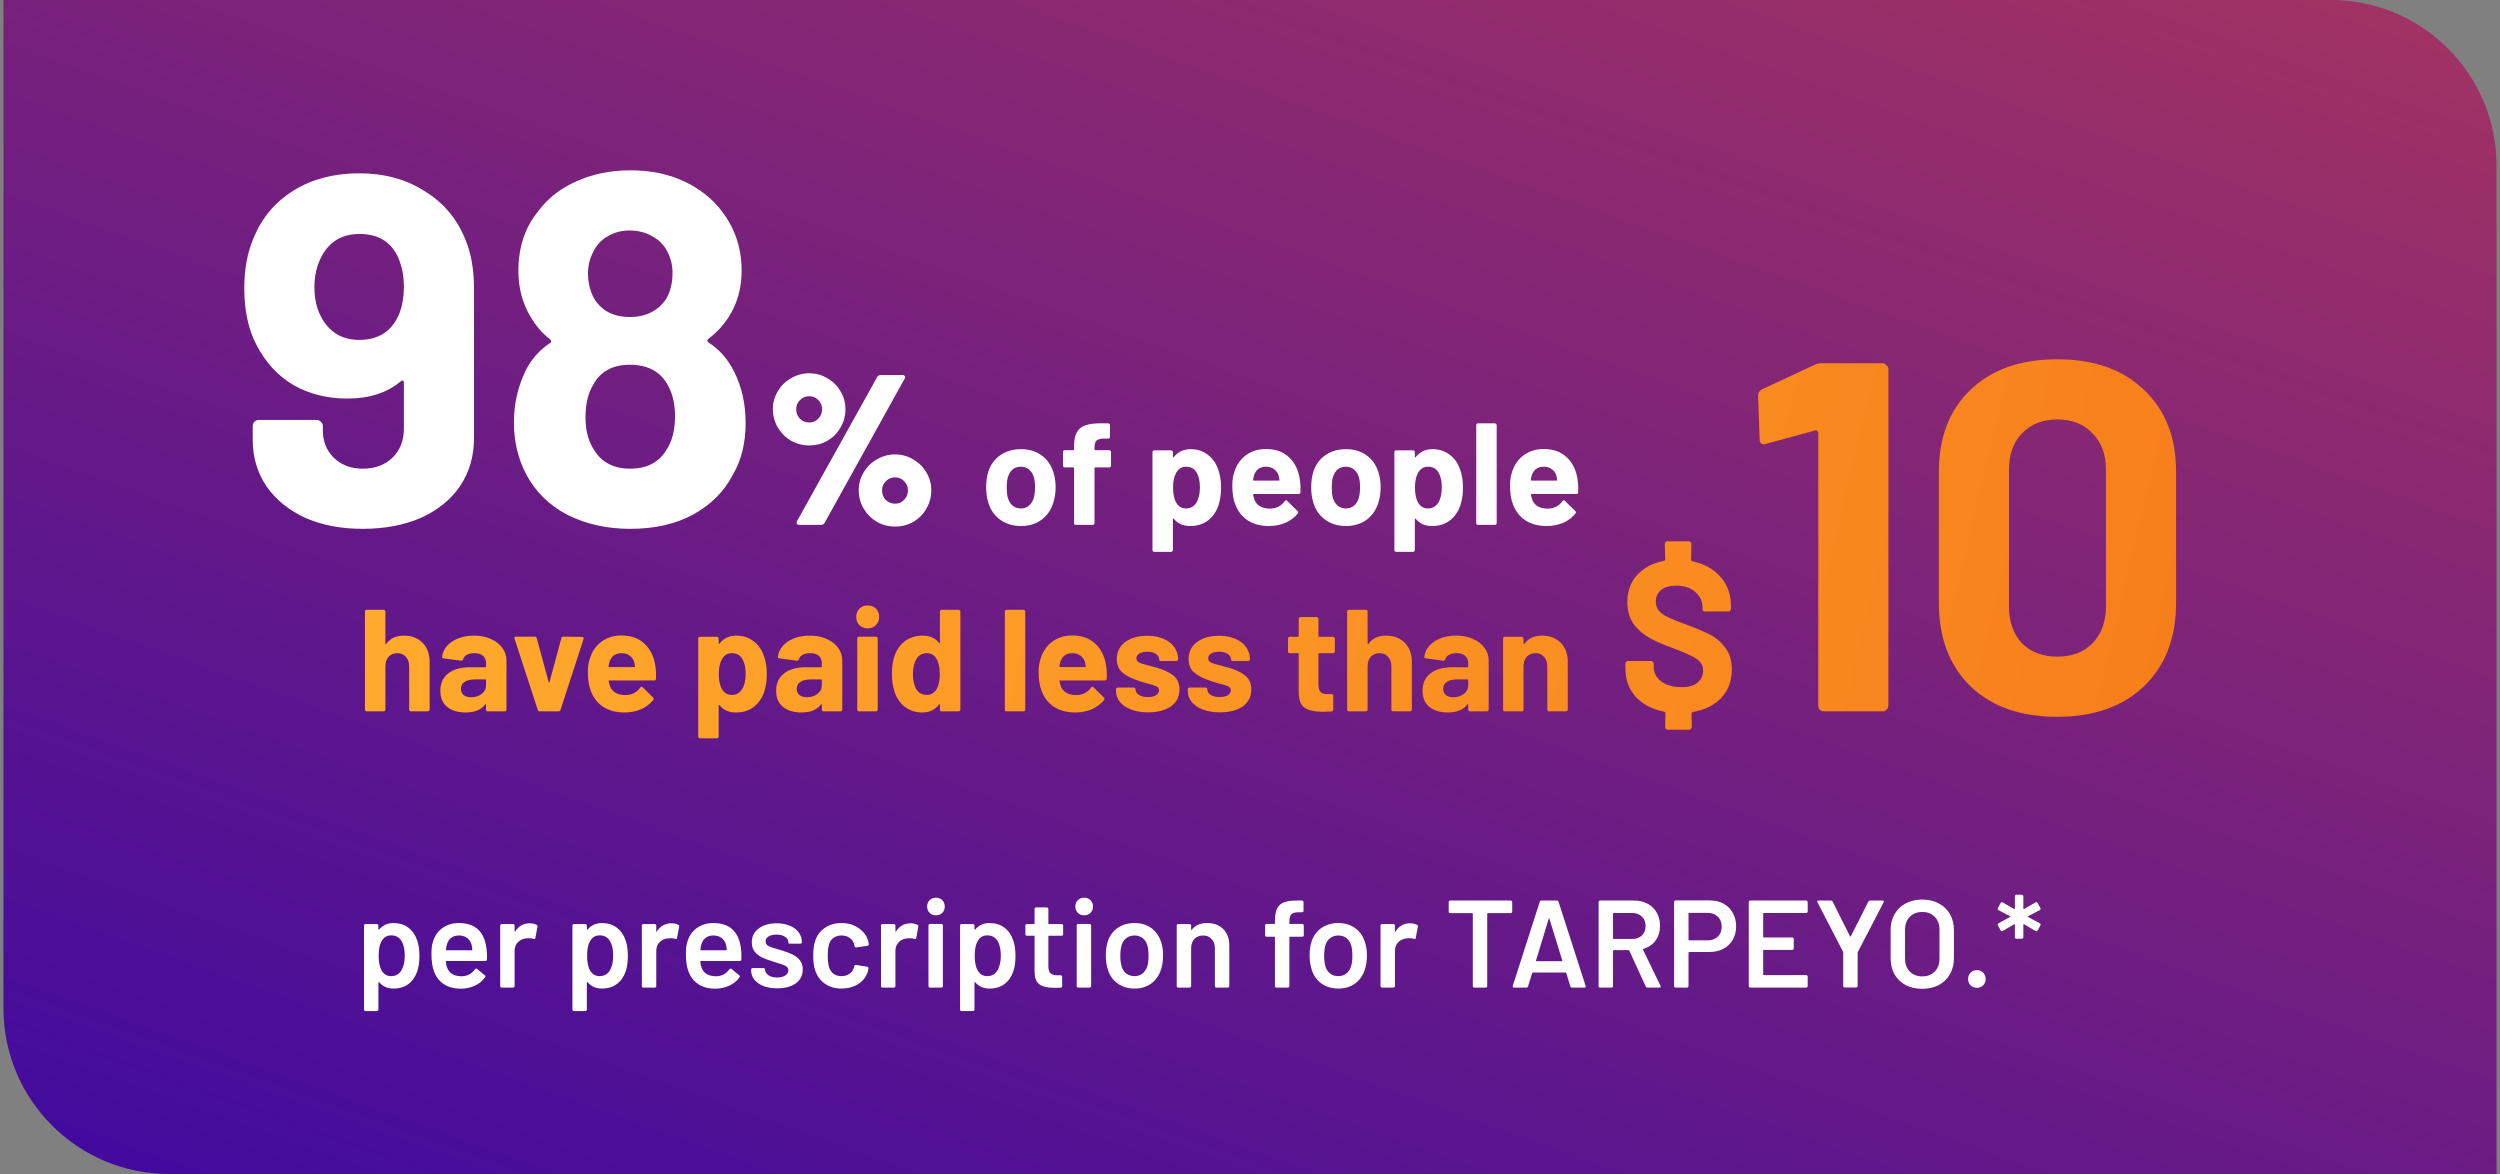
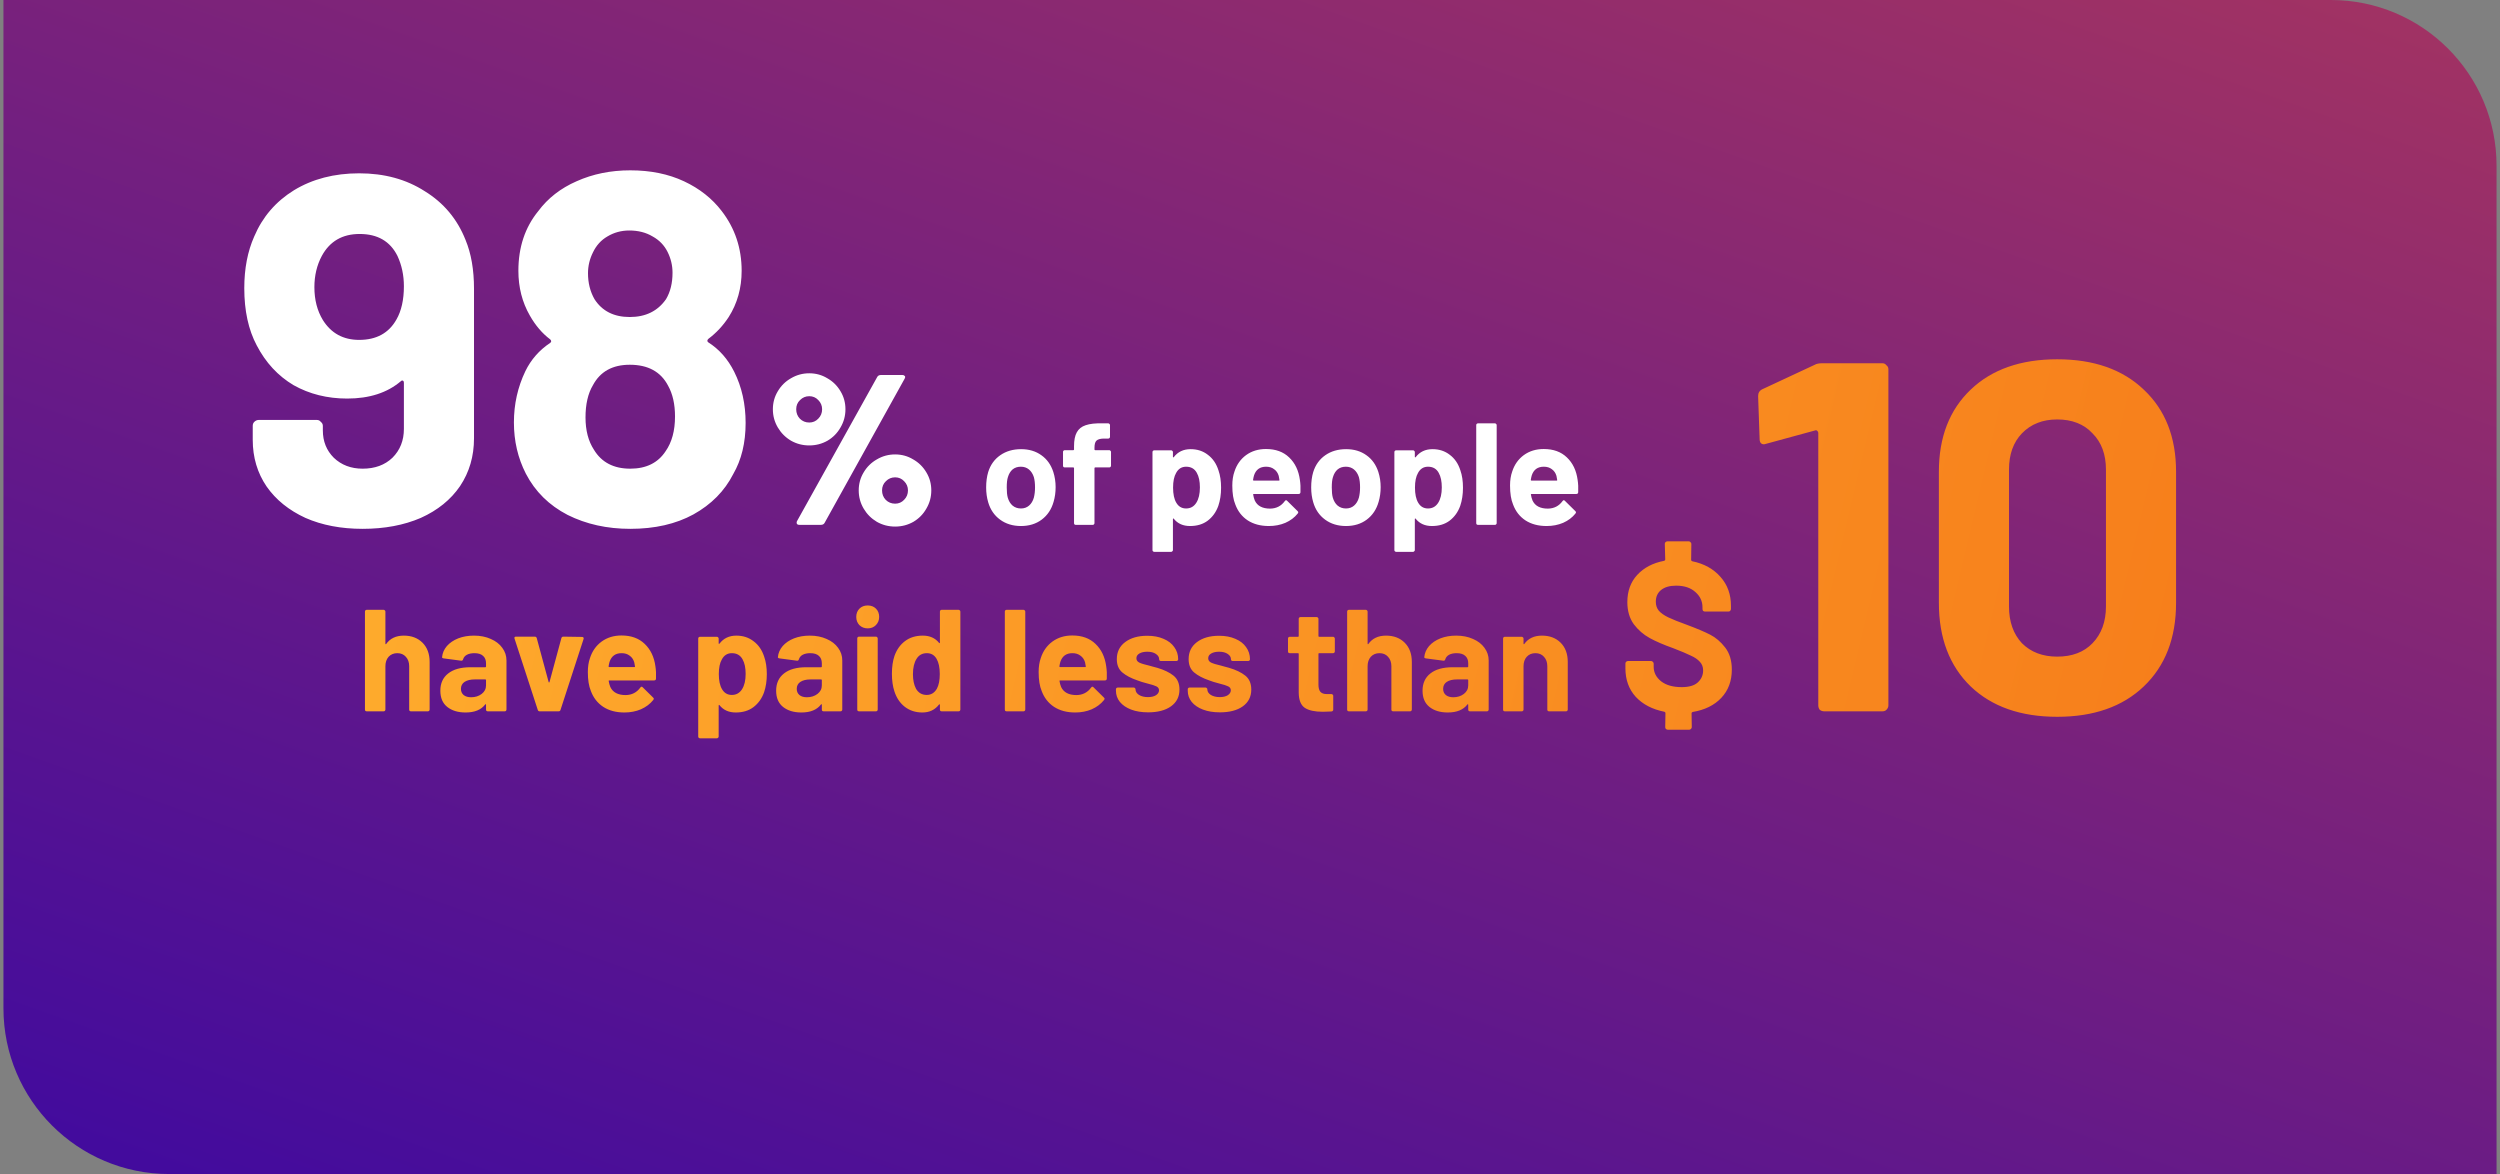
<svg xmlns="http://www.w3.org/2000/svg" width="362" height="170" viewBox="0 0 362 170" fill="none">
  <rect x="0" y="0" width="362" height="170" fill="#808080" stroke="none" />
  <path d="M0.5 0H337.5C350.755 0 361.5 10.745 361.5 24V170H24.5C11.245 170 0.5 159.255 0.5 146V0Z" fill="url(#paint0_linear_4559_108471)" />
  <path d="M67.412 34.744C68.228 36.712 68.636 39.064 68.636 41.8V63.472C68.636 66.064 67.964 68.368 66.62 70.384C65.276 72.352 63.38 73.888 60.932 74.992C58.484 76.048 55.676 76.576 52.508 76.576C49.388 76.576 46.628 76.048 44.228 74.992C41.828 73.888 39.956 72.376 38.612 70.456C37.268 68.488 36.596 66.232 36.596 63.688V61.672C36.596 61.432 36.668 61.24 36.812 61.096C37.004 60.904 37.22 60.808 37.46 60.808H45.884C46.124 60.808 46.316 60.904 46.46 61.096C46.652 61.24 46.748 61.432 46.748 61.672V62.32C46.748 63.904 47.276 65.224 48.332 66.28C49.436 67.336 50.828 67.864 52.508 67.864C54.284 67.864 55.724 67.336 56.828 66.28C57.932 65.176 58.484 63.784 58.484 62.104V55.408C58.484 55.264 58.436 55.168 58.34 55.12C58.244 55.072 58.148 55.096 58.052 55.192C56.084 56.872 53.492 57.712 50.276 57.712C47.396 57.712 44.804 57.064 42.5 55.768C40.244 54.424 38.468 52.504 37.172 50.008C35.972 47.752 35.372 44.992 35.372 41.728C35.372 38.896 35.852 36.4 36.812 34.24C38.012 31.408 39.932 29.176 42.572 27.544C45.26 25.912 48.404 25.096 52.004 25.096C55.652 25.096 58.82 25.96 61.508 27.688C64.244 29.368 66.212 31.72 67.412 34.744ZM52.004 49.216C54.5 49.216 56.3 48.232 57.404 46.264C58.124 45.016 58.484 43.408 58.484 41.44C58.484 39.856 58.172 38.392 57.548 37.048C56.492 34.936 54.668 33.88 52.076 33.88C49.58 33.88 47.756 34.936 46.604 37.048C45.884 38.392 45.524 39.904 45.524 41.584C45.524 43.408 45.932 44.992 46.748 46.336C47.948 48.256 49.7 49.216 52.004 49.216ZM106.31 53.824C107.414 56.032 107.966 58.504 107.966 61.24C107.966 64.12 107.366 66.592 106.166 68.656C104.918 71.104 102.998 73.048 100.406 74.488C97.862 75.88 94.814 76.576 91.262 76.576C87.902 76.576 84.878 75.904 82.19 74.56C79.502 73.168 77.486 71.176 76.142 68.584C74.99 66.328 74.414 63.856 74.414 61.168C74.414 58.528 74.966 56.056 76.07 53.752C76.886 52.072 78.086 50.704 79.67 49.648C79.862 49.504 79.862 49.336 79.67 49.144C78.518 48.28 77.534 47.128 76.718 45.688C75.614 43.768 75.062 41.608 75.062 39.208C75.062 35.8 76.022 32.92 77.942 30.568C79.334 28.696 81.182 27.256 83.486 26.248C85.838 25.192 88.43 24.664 91.262 24.664C94.19 24.664 96.782 25.192 99.038 26.248C101.294 27.304 103.118 28.744 104.51 30.568C106.43 33.064 107.39 35.944 107.39 39.208C107.39 41.704 106.766 43.936 105.518 45.904C104.702 47.152 103.718 48.208 102.566 49.072C102.374 49.264 102.374 49.432 102.566 49.576C104.15 50.584 105.398 52 106.31 53.824ZM85.862 36.544C85.382 37.504 85.142 38.512 85.142 39.568C85.142 40.96 85.454 42.208 86.078 43.312C87.182 45.04 88.886 45.904 91.19 45.904C93.494 45.904 95.246 45.04 96.446 43.312C97.07 42.256 97.382 40.984 97.382 39.496C97.382 38.44 97.142 37.432 96.662 36.472C96.182 35.512 95.462 34.768 94.502 34.24C93.542 33.664 92.414 33.376 91.118 33.376C89.966 33.376 88.91 33.664 87.95 34.24C87.038 34.768 86.342 35.536 85.862 36.544ZM96.374 65.344C97.286 64.048 97.742 62.368 97.742 60.304C97.742 58.528 97.406 57.04 96.734 55.84C95.678 53.824 93.83 52.816 91.19 52.816C88.694 52.816 86.918 53.8 85.862 55.768C85.142 56.968 84.782 58.528 84.782 60.448C84.782 62.32 85.19 63.88 86.006 65.128C87.11 66.952 88.862 67.864 91.262 67.864C93.566 67.864 95.27 67.024 96.374 65.344ZM117.182 64.499C116.231 64.499 115.353 64.272 114.547 63.817C113.741 63.342 113.1 62.701 112.625 61.895C112.15 61.089 111.912 60.211 111.912 59.26C111.912 58.309 112.15 57.441 112.625 56.656C113.1 55.85 113.741 55.22 114.547 54.765C115.353 54.29 116.231 54.052 117.182 54.052C118.133 54.052 119.001 54.29 119.786 54.765C120.592 55.22 121.233 55.85 121.708 56.656C122.183 57.441 122.421 58.309 122.421 59.26C122.421 60.211 122.183 61.089 121.708 61.895C121.253 62.701 120.623 63.342 119.817 63.817C119.011 64.272 118.133 64.499 117.182 64.499ZM115.756 76C115.487 76 115.353 75.897 115.353 75.69C115.353 75.587 115.374 75.504 115.415 75.442L127.009 54.61C127.112 54.403 127.298 54.3 127.567 54.3H130.667C130.791 54.3 130.884 54.331 130.946 54.393C131.029 54.434 131.07 54.496 131.07 54.579C131.07 54.662 131.039 54.755 130.977 54.858L119.414 75.69C119.311 75.897 119.125 76 118.856 76H115.756ZM117.182 61.182C117.699 61.182 118.133 60.996 118.484 60.624C118.856 60.252 119.042 59.797 119.042 59.26C119.042 58.743 118.856 58.299 118.484 57.927C118.133 57.555 117.699 57.369 117.182 57.369C116.665 57.369 116.221 57.555 115.849 57.927C115.477 58.278 115.291 58.723 115.291 59.26C115.291 59.797 115.467 60.252 115.818 60.624C116.19 60.996 116.645 61.182 117.182 61.182ZM129.613 76.248C128.662 76.248 127.784 76.021 126.978 75.566C126.172 75.091 125.531 74.45 125.056 73.644C124.581 72.838 124.343 71.96 124.343 71.009C124.343 70.058 124.581 69.19 125.056 68.405C125.531 67.599 126.172 66.969 126.978 66.514C127.784 66.039 128.662 65.801 129.613 65.801C130.564 65.801 131.432 66.039 132.217 66.514C133.023 66.969 133.664 67.599 134.139 68.405C134.614 69.19 134.852 70.058 134.852 71.009C134.852 71.96 134.614 72.838 134.139 73.644C133.684 74.45 133.054 75.091 132.248 75.566C131.442 76.021 130.564 76.248 129.613 76.248ZM129.613 72.931C130.13 72.931 130.564 72.745 130.915 72.373C131.287 72.001 131.473 71.546 131.473 71.009C131.473 70.492 131.287 70.048 130.915 69.676C130.564 69.304 130.13 69.118 129.613 69.118C129.096 69.118 128.652 69.304 128.28 69.676C127.908 70.027 127.722 70.472 127.722 71.009C127.722 71.546 127.898 72.001 128.249 72.373C128.621 72.745 129.076 72.931 129.613 72.931ZM147.835 76.168C146.659 76.168 145.651 75.86 144.811 75.244C143.971 74.628 143.397 73.788 143.089 72.724C142.893 72.066 142.795 71.352 142.795 70.582C142.795 69.756 142.893 69.014 143.089 68.356C143.411 67.32 143.992 66.508 144.832 65.92C145.672 65.332 146.68 65.038 147.856 65.038C149.004 65.038 149.984 65.332 150.796 65.92C151.608 66.494 152.182 67.299 152.518 68.335C152.742 69.035 152.854 69.77 152.854 70.54C152.854 71.296 152.756 72.003 152.56 72.661C152.252 73.753 151.678 74.614 150.838 75.244C150.012 75.86 149.011 76.168 147.835 76.168ZM147.835 73.627C148.297 73.627 148.689 73.487 149.011 73.207C149.333 72.927 149.564 72.542 149.704 72.052C149.816 71.604 149.872 71.114 149.872 70.582C149.872 69.994 149.816 69.497 149.704 69.091C149.55 68.615 149.312 68.244 148.99 67.978C148.668 67.712 148.276 67.579 147.814 67.579C147.338 67.579 146.939 67.712 146.617 67.978C146.309 68.244 146.085 68.615 145.945 69.091C145.833 69.427 145.777 69.924 145.777 70.582C145.777 71.212 145.826 71.702 145.924 72.052C146.064 72.542 146.295 72.927 146.617 73.207C146.953 73.487 147.359 73.627 147.835 73.627ZM160.623 65.185C160.693 65.185 160.749 65.213 160.791 65.269C160.847 65.311 160.875 65.367 160.875 65.437V67.432C160.875 67.502 160.847 67.565 160.791 67.621C160.749 67.663 160.693 67.684 160.623 67.684H158.586C158.516 67.684 158.481 67.719 158.481 67.789V75.748C158.481 75.818 158.453 75.881 158.397 75.937C158.355 75.979 158.299 76 158.229 76H155.772C155.702 76 155.639 75.979 155.583 75.937C155.541 75.881 155.52 75.818 155.52 75.748V67.789C155.52 67.719 155.485 67.684 155.415 67.684H154.176C154.106 67.684 154.043 67.663 153.987 67.621C153.945 67.565 153.924 67.502 153.924 67.432V65.437C153.924 65.367 153.945 65.311 153.987 65.269C154.043 65.213 154.106 65.185 154.176 65.185H155.415C155.485 65.185 155.52 65.15 155.52 65.08V64.618C155.52 63.75 155.653 63.078 155.919 62.602C156.185 62.112 156.612 61.769 157.2 61.573C157.802 61.363 158.628 61.272 159.678 61.3H160.476C160.546 61.3 160.602 61.328 160.644 61.384C160.7 61.426 160.728 61.482 160.728 61.552V63.253C160.728 63.323 160.7 63.386 160.644 63.442C160.602 63.484 160.546 63.505 160.476 63.505H159.783C159.293 63.519 158.95 63.624 158.754 63.82C158.572 64.002 158.481 64.345 158.481 64.849V65.08C158.481 65.15 158.516 65.185 158.586 65.185H160.623ZM176.434 68.104C176.686 68.818 176.812 69.658 176.812 70.624C176.812 71.59 176.679 72.465 176.413 73.249C176.091 74.145 175.58 74.859 174.88 75.391C174.194 75.909 173.34 76.168 172.318 76.168C171.31 76.168 170.526 75.818 169.966 75.118C169.938 75.076 169.91 75.062 169.882 75.076C169.854 75.09 169.84 75.118 169.84 75.16V79.654C169.84 79.724 169.812 79.78 169.756 79.822C169.714 79.878 169.658 79.906 169.588 79.906H167.131C167.061 79.906 166.998 79.878 166.942 79.822C166.9 79.78 166.879 79.724 166.879 79.654V65.458C166.879 65.388 166.9 65.332 166.942 65.29C166.998 65.234 167.061 65.206 167.131 65.206H169.588C169.658 65.206 169.714 65.234 169.756 65.29C169.812 65.332 169.84 65.388 169.84 65.458V66.151C169.84 66.193 169.854 66.221 169.882 66.235C169.91 66.235 169.938 66.221 169.966 66.193C170.554 65.423 171.366 65.038 172.402 65.038C173.368 65.038 174.201 65.311 174.901 65.857C175.615 66.389 176.126 67.138 176.434 68.104ZM173.221 72.808C173.571 72.262 173.746 71.52 173.746 70.582C173.746 69.7 173.599 69 173.305 68.482C172.983 67.88 172.465 67.579 171.751 67.579C171.107 67.579 170.624 67.88 170.302 68.482C170.008 68.986 169.861 69.693 169.861 70.603C169.861 71.541 170.015 72.269 170.323 72.787C170.645 73.347 171.121 73.627 171.751 73.627C172.381 73.627 172.871 73.354 173.221 72.808ZM188.224 69.49C188.308 70.022 188.336 70.617 188.308 71.275C188.294 71.443 188.203 71.527 188.035 71.527H181.546C181.462 71.527 181.434 71.562 181.462 71.632C181.504 71.912 181.581 72.192 181.693 72.472C182.057 73.256 182.799 73.648 183.919 73.648C184.815 73.634 185.522 73.27 186.04 72.556C186.096 72.472 186.159 72.43 186.229 72.43C186.271 72.43 186.32 72.458 186.376 72.514L187.888 74.005C187.958 74.075 187.993 74.138 187.993 74.194C187.993 74.222 187.965 74.278 187.909 74.362C187.447 74.936 186.852 75.384 186.124 75.706C185.396 76.014 184.598 76.168 183.73 76.168C182.526 76.168 181.504 75.895 180.664 75.349C179.838 74.803 179.243 74.04 178.879 73.06C178.585 72.36 178.438 71.443 178.438 70.309C178.438 69.539 178.543 68.86 178.753 68.272C179.075 67.278 179.635 66.487 180.433 65.899C181.245 65.311 182.204 65.017 183.31 65.017C184.71 65.017 185.83 65.423 186.67 66.235C187.524 67.047 188.042 68.132 188.224 69.49ZM183.331 67.579C182.449 67.579 181.868 67.992 181.588 68.818C181.532 69 181.483 69.224 181.441 69.49C181.441 69.56 181.476 69.595 181.546 69.595H185.179C185.263 69.595 185.291 69.56 185.263 69.49C185.193 69.084 185.158 68.888 185.158 68.902C185.032 68.482 184.808 68.16 184.486 67.936C184.178 67.698 183.793 67.579 183.331 67.579ZM194.9 76.168C193.724 76.168 192.716 75.86 191.876 75.244C191.036 74.628 190.462 73.788 190.154 72.724C189.958 72.066 189.86 71.352 189.86 70.582C189.86 69.756 189.958 69.014 190.154 68.356C190.476 67.32 191.057 66.508 191.897 65.92C192.737 65.332 193.745 65.038 194.921 65.038C196.069 65.038 197.049 65.332 197.861 65.92C198.673 66.494 199.247 67.299 199.583 68.335C199.807 69.035 199.919 69.77 199.919 70.54C199.919 71.296 199.821 72.003 199.625 72.661C199.317 73.753 198.743 74.614 197.903 75.244C197.077 75.86 196.076 76.168 194.9 76.168ZM194.9 73.627C195.362 73.627 195.754 73.487 196.076 73.207C196.398 72.927 196.629 72.542 196.769 72.052C196.881 71.604 196.937 71.114 196.937 70.582C196.937 69.994 196.881 69.497 196.769 69.091C196.615 68.615 196.377 68.244 196.055 67.978C195.733 67.712 195.341 67.579 194.879 67.579C194.403 67.579 194.004 67.712 193.682 67.978C193.374 68.244 193.15 68.615 193.01 69.091C192.898 69.427 192.842 69.924 192.842 70.582C192.842 71.212 192.891 71.702 192.989 72.052C193.129 72.542 193.36 72.927 193.682 73.207C194.018 73.487 194.424 73.627 194.9 73.627ZM211.461 68.104C211.713 68.818 211.839 69.658 211.839 70.624C211.839 71.59 211.706 72.465 211.44 73.249C211.118 74.145 210.607 74.859 209.907 75.391C209.221 75.909 208.367 76.168 207.345 76.168C206.337 76.168 205.553 75.818 204.993 75.118C204.965 75.076 204.937 75.062 204.909 75.076C204.881 75.09 204.867 75.118 204.867 75.16V79.654C204.867 79.724 204.839 79.78 204.783 79.822C204.741 79.878 204.685 79.906 204.615 79.906H202.158C202.088 79.906 202.025 79.878 201.969 79.822C201.927 79.78 201.906 79.724 201.906 79.654V65.458C201.906 65.388 201.927 65.332 201.969 65.29C202.025 65.234 202.088 65.206 202.158 65.206H204.615C204.685 65.206 204.741 65.234 204.783 65.29C204.839 65.332 204.867 65.388 204.867 65.458V66.151C204.867 66.193 204.881 66.221 204.909 66.235C204.937 66.235 204.965 66.221 204.993 66.193C205.581 65.423 206.393 65.038 207.429 65.038C208.395 65.038 209.228 65.311 209.928 65.857C210.642 66.389 211.153 67.138 211.461 68.104ZM208.248 72.808C208.598 72.262 208.773 71.52 208.773 70.582C208.773 69.7 208.626 69 208.332 68.482C208.01 67.88 207.492 67.579 206.778 67.579C206.134 67.579 205.651 67.88 205.329 68.482C205.035 68.986 204.888 69.693 204.888 70.603C204.888 71.541 205.042 72.269 205.35 72.787C205.672 73.347 206.148 73.627 206.778 73.627C207.408 73.627 207.898 73.354 208.248 72.808ZM214.01 76C213.94 76 213.877 75.979 213.821 75.937C213.779 75.881 213.758 75.818 213.758 75.748V61.552C213.758 61.482 213.779 61.426 213.821 61.384C213.877 61.328 213.94 61.3 214.01 61.3H216.467C216.537 61.3 216.593 61.328 216.635 61.384C216.691 61.426 216.719 61.482 216.719 61.552V75.748C216.719 75.818 216.691 75.881 216.635 75.937C216.593 75.979 216.537 76 216.467 76H214.01ZM228.44 69.49C228.524 70.022 228.552 70.617 228.524 71.275C228.51 71.443 228.419 71.527 228.251 71.527H221.762C221.678 71.527 221.65 71.562 221.678 71.632C221.72 71.912 221.797 72.192 221.909 72.472C222.273 73.256 223.015 73.648 224.135 73.648C225.031 73.634 225.738 73.27 226.256 72.556C226.312 72.472 226.375 72.43 226.445 72.43C226.487 72.43 226.536 72.458 226.592 72.514L228.104 74.005C228.174 74.075 228.209 74.138 228.209 74.194C228.209 74.222 228.181 74.278 228.125 74.362C227.663 74.936 227.068 75.384 226.34 75.706C225.612 76.014 224.814 76.168 223.946 76.168C222.742 76.168 221.72 75.895 220.88 75.349C220.054 74.803 219.459 74.04 219.095 73.06C218.801 72.36 218.654 71.443 218.654 70.309C218.654 69.539 218.759 68.86 218.969 68.272C219.291 67.278 219.851 66.487 220.649 65.899C221.461 65.311 222.42 65.017 223.526 65.017C224.926 65.017 226.046 65.423 226.886 66.235C227.74 67.047 228.258 68.132 228.44 69.49ZM223.547 67.579C222.665 67.579 222.084 67.992 221.804 68.818C221.748 69 221.699 69.224 221.657 69.49C221.657 69.56 221.692 69.595 221.762 69.595H225.395C225.479 69.595 225.507 69.56 225.479 69.49C225.409 69.084 225.374 68.888 225.374 68.902C225.248 68.482 225.024 68.16 224.702 67.936C224.394 67.698 224.009 67.579 223.547 67.579Z" fill="white" />
  <path d="M58.473 92.038C59.593 92.038 60.496 92.381 61.182 93.067C61.868 93.753 62.211 94.684 62.211 95.86V102.748C62.211 102.818 62.183 102.881 62.127 102.937C62.085 102.979 62.029 103 61.959 103H59.502C59.432 103 59.369 102.979 59.313 102.937C59.271 102.881 59.25 102.818 59.25 102.748V96.469C59.25 95.909 59.089 95.454 58.767 95.104C58.459 94.754 58.046 94.579 57.528 94.579C57.01 94.579 56.59 94.754 56.268 95.104C55.96 95.454 55.806 95.909 55.806 96.469V102.748C55.806 102.818 55.778 102.881 55.722 102.937C55.68 102.979 55.624 103 55.554 103H53.097C53.027 103 52.964 102.979 52.908 102.937C52.866 102.881 52.845 102.818 52.845 102.748V88.552C52.845 88.482 52.866 88.426 52.908 88.384C52.964 88.328 53.027 88.3 53.097 88.3H55.554C55.624 88.3 55.68 88.328 55.722 88.384C55.778 88.426 55.806 88.482 55.806 88.552V93.193C55.806 93.235 55.82 93.263 55.848 93.277C55.876 93.291 55.897 93.284 55.911 93.256C56.485 92.444 57.339 92.038 58.473 92.038ZM68.634 92.038C69.544 92.038 70.356 92.199 71.07 92.521C71.784 92.829 72.337 93.256 72.729 93.802C73.135 94.348 73.338 94.957 73.338 95.629V102.748C73.338 102.818 73.31 102.881 73.254 102.937C73.212 102.979 73.156 103 73.086 103H70.629C70.559 103 70.496 102.979 70.44 102.937C70.398 102.881 70.377 102.818 70.377 102.748V102.055C70.377 102.013 70.363 101.985 70.335 101.971C70.307 101.957 70.279 101.971 70.251 102.013C69.663 102.783 68.718 103.168 67.416 103.168C66.324 103.168 65.442 102.902 64.77 102.37C64.098 101.838 63.762 101.054 63.762 100.018C63.762 98.94 64.14 98.107 64.896 97.519C65.652 96.917 66.73 96.616 68.13 96.616H70.272C70.342 96.616 70.377 96.581 70.377 96.511V96.049C70.377 95.587 70.237 95.23 69.957 94.978C69.677 94.712 69.257 94.579 68.697 94.579C68.263 94.579 67.899 94.656 67.605 94.81C67.325 94.964 67.143 95.181 67.059 95.461C67.017 95.615 66.926 95.685 66.786 95.671L64.245 95.335C64.077 95.307 64 95.244 64.014 95.146C64.07 94.558 64.301 94.026 64.707 93.55C65.127 93.074 65.673 92.703 66.345 92.437C67.031 92.171 67.794 92.038 68.634 92.038ZM68.214 100.963C68.816 100.963 69.327 100.802 69.747 100.48C70.167 100.158 70.377 99.745 70.377 99.241V98.485C70.377 98.415 70.342 98.38 70.272 98.38H68.76C68.13 98.38 67.633 98.499 67.269 98.737C66.919 98.975 66.744 99.311 66.744 99.745C66.744 100.123 66.877 100.424 67.143 100.648C67.409 100.858 67.766 100.963 68.214 100.963ZM78.14 103C78 103 77.909 102.93 77.867 102.79L74.507 92.479C74.493 92.451 74.486 92.416 74.486 92.374C74.486 92.248 74.563 92.185 74.717 92.185H77.426C77.58 92.185 77.678 92.255 77.72 92.395L79.442 98.758C79.456 98.8 79.477 98.821 79.505 98.821C79.533 98.821 79.554 98.8 79.568 98.758L81.29 92.395C81.332 92.255 81.43 92.185 81.584 92.185L84.293 92.227C84.377 92.227 84.44 92.255 84.482 92.311C84.524 92.353 84.531 92.423 84.503 92.521L81.164 102.79C81.122 102.93 81.031 103 80.891 103H78.14ZM94.905 96.49C94.989 97.022 95.017 97.617 94.989 98.275C94.975 98.443 94.884 98.527 94.716 98.527H88.227C88.143 98.527 88.115 98.562 88.143 98.632C88.185 98.912 88.262 99.192 88.374 99.472C88.738 100.256 89.48 100.648 90.6 100.648C91.496 100.634 92.203 100.27 92.721 99.556C92.777 99.472 92.84 99.43 92.91 99.43C92.952 99.43 93.001 99.458 93.057 99.514L94.569 101.005C94.639 101.075 94.674 101.138 94.674 101.194C94.674 101.222 94.646 101.278 94.59 101.362C94.128 101.936 93.533 102.384 92.805 102.706C92.077 103.014 91.279 103.168 90.411 103.168C89.207 103.168 88.185 102.895 87.345 102.349C86.519 101.803 85.924 101.04 85.56 100.06C85.266 99.36 85.119 98.443 85.119 97.309C85.119 96.539 85.224 95.86 85.434 95.272C85.756 94.278 86.316 93.487 87.114 92.899C87.926 92.311 88.885 92.017 89.991 92.017C91.391 92.017 92.511 92.423 93.351 93.235C94.205 94.047 94.723 95.132 94.905 96.49ZM90.012 94.579C89.13 94.579 88.549 94.992 88.269 95.818C88.213 96 88.164 96.224 88.122 96.49C88.122 96.56 88.157 96.595 88.227 96.595H91.86C91.944 96.595 91.972 96.56 91.944 96.49C91.874 96.084 91.839 95.888 91.839 95.902C91.713 95.482 91.489 95.16 91.167 94.936C90.859 94.698 90.474 94.579 90.012 94.579ZM110.657 95.104C110.909 95.818 111.035 96.658 111.035 97.624C111.035 98.59 110.902 99.465 110.636 100.249C110.314 101.145 109.803 101.859 109.103 102.391C108.417 102.909 107.563 103.168 106.541 103.168C105.533 103.168 104.749 102.818 104.189 102.118C104.161 102.076 104.133 102.062 104.105 102.076C104.077 102.09 104.063 102.118 104.063 102.16V106.654C104.063 106.724 104.035 106.78 103.979 106.822C103.937 106.878 103.881 106.906 103.811 106.906H101.354C101.284 106.906 101.221 106.878 101.165 106.822C101.123 106.78 101.102 106.724 101.102 106.654V92.458C101.102 92.388 101.123 92.332 101.165 92.29C101.221 92.234 101.284 92.206 101.354 92.206H103.811C103.881 92.206 103.937 92.234 103.979 92.29C104.035 92.332 104.063 92.388 104.063 92.458V93.151C104.063 93.193 104.077 93.221 104.105 93.235C104.133 93.235 104.161 93.221 104.189 93.193C104.777 92.423 105.589 92.038 106.625 92.038C107.591 92.038 108.424 92.311 109.124 92.857C109.838 93.389 110.349 94.138 110.657 95.104ZM107.444 99.808C107.794 99.262 107.969 98.52 107.969 97.582C107.969 96.7 107.822 96 107.528 95.482C107.206 94.88 106.688 94.579 105.974 94.579C105.33 94.579 104.847 94.88 104.525 95.482C104.231 95.986 104.084 96.693 104.084 97.603C104.084 98.541 104.238 99.269 104.546 99.787C104.868 100.347 105.344 100.627 105.974 100.627C106.604 100.627 107.094 100.354 107.444 99.808ZM117.258 92.038C118.168 92.038 118.98 92.199 119.694 92.521C120.408 92.829 120.961 93.256 121.353 93.802C121.759 94.348 121.962 94.957 121.962 95.629V102.748C121.962 102.818 121.934 102.881 121.878 102.937C121.836 102.979 121.78 103 121.71 103H119.253C119.183 103 119.12 102.979 119.064 102.937C119.022 102.881 119.001 102.818 119.001 102.748V102.055C119.001 102.013 118.987 101.985 118.959 101.971C118.931 101.957 118.903 101.971 118.875 102.013C118.287 102.783 117.342 103.168 116.04 103.168C114.948 103.168 114.066 102.902 113.394 102.37C112.722 101.838 112.386 101.054 112.386 100.018C112.386 98.94 112.764 98.107 113.52 97.519C114.276 96.917 115.354 96.616 116.754 96.616H118.896C118.966 96.616 119.001 96.581 119.001 96.511V96.049C119.001 95.587 118.861 95.23 118.581 94.978C118.301 94.712 117.881 94.579 117.321 94.579C116.887 94.579 116.523 94.656 116.229 94.81C115.949 94.964 115.767 95.181 115.683 95.461C115.641 95.615 115.55 95.685 115.41 95.671L112.869 95.335C112.701 95.307 112.624 95.244 112.638 95.146C112.694 94.558 112.925 94.026 113.331 93.55C113.751 93.074 114.297 92.703 114.969 92.437C115.655 92.171 116.418 92.038 117.258 92.038ZM116.838 100.963C117.44 100.963 117.951 100.802 118.371 100.48C118.791 100.158 119.001 99.745 119.001 99.241V98.485C119.001 98.415 118.966 98.38 118.896 98.38H117.384C116.754 98.38 116.257 98.499 115.893 98.737C115.543 98.975 115.368 99.311 115.368 99.745C115.368 100.123 115.501 100.424 115.767 100.648C116.033 100.858 116.39 100.963 116.838 100.963ZM125.644 90.988C125.168 90.988 124.769 90.834 124.447 90.526C124.139 90.204 123.985 89.805 123.985 89.329C123.985 88.839 124.139 88.44 124.447 88.132C124.755 87.824 125.154 87.67 125.644 87.67C126.134 87.67 126.533 87.824 126.841 88.132C127.149 88.44 127.303 88.839 127.303 89.329C127.303 89.805 127.142 90.204 126.82 90.526C126.512 90.834 126.12 90.988 125.644 90.988ZM124.384 103C124.314 103 124.251 102.979 124.195 102.937C124.153 102.881 124.132 102.818 124.132 102.748V92.437C124.132 92.367 124.153 92.311 124.195 92.269C124.251 92.213 124.314 92.185 124.384 92.185H126.841C126.911 92.185 126.967 92.213 127.009 92.269C127.065 92.311 127.093 92.367 127.093 92.437V102.748C127.093 102.818 127.065 102.881 127.009 102.937C126.967 102.979 126.911 103 126.841 103H124.384ZM136.1 88.552C136.1 88.482 136.121 88.426 136.163 88.384C136.219 88.328 136.282 88.3 136.352 88.3H138.809C138.879 88.3 138.935 88.328 138.977 88.384C139.033 88.426 139.061 88.482 139.061 88.552V102.748C139.061 102.818 139.033 102.881 138.977 102.937C138.935 102.979 138.879 103 138.809 103H136.352C136.282 103 136.219 102.979 136.163 102.937C136.121 102.881 136.1 102.818 136.1 102.748V102.055C136.1 102.013 136.086 101.992 136.058 101.992C136.03 101.978 136.002 101.985 135.974 102.013C135.386 102.783 134.581 103.168 133.559 103.168C132.579 103.168 131.732 102.895 131.018 102.349C130.318 101.803 129.814 101.054 129.506 100.102C129.268 99.374 129.149 98.527 129.149 97.561C129.149 96.567 129.275 95.699 129.527 94.957C129.849 94.061 130.353 93.354 131.039 92.836C131.739 92.304 132.6 92.038 133.622 92.038C134.63 92.038 135.414 92.388 135.974 93.088C136.002 93.13 136.03 93.144 136.058 93.13C136.086 93.116 136.1 93.088 136.1 93.046V88.552ZM135.659 99.724C135.939 99.206 136.079 98.499 136.079 97.603C136.079 96.665 135.925 95.93 135.617 95.398C135.295 94.852 134.826 94.579 134.21 94.579C133.552 94.579 133.055 94.852 132.719 95.398C132.369 95.944 132.194 96.686 132.194 97.624C132.194 98.464 132.341 99.164 132.635 99.724C132.985 100.326 133.503 100.627 134.189 100.627C134.819 100.627 135.309 100.326 135.659 99.724ZM145.751 103C145.681 103 145.618 102.979 145.562 102.937C145.52 102.881 145.499 102.818 145.499 102.748V88.552C145.499 88.482 145.52 88.426 145.562 88.384C145.618 88.328 145.681 88.3 145.751 88.3H148.208C148.278 88.3 148.334 88.328 148.376 88.384C148.432 88.426 148.46 88.482 148.46 88.552V102.748C148.46 102.818 148.432 102.881 148.376 102.937C148.334 102.979 148.278 103 148.208 103H145.751ZM160.181 96.49C160.265 97.022 160.293 97.617 160.265 98.275C160.251 98.443 160.16 98.527 159.992 98.527H153.503C153.419 98.527 153.391 98.562 153.419 98.632C153.461 98.912 153.538 99.192 153.65 99.472C154.014 100.256 154.756 100.648 155.876 100.648C156.772 100.634 157.479 100.27 157.997 99.556C158.053 99.472 158.116 99.43 158.186 99.43C158.228 99.43 158.277 99.458 158.333 99.514L159.845 101.005C159.915 101.075 159.95 101.138 159.95 101.194C159.95 101.222 159.922 101.278 159.866 101.362C159.404 101.936 158.809 102.384 158.081 102.706C157.353 103.014 156.555 103.168 155.687 103.168C154.483 103.168 153.461 102.895 152.621 102.349C151.795 101.803 151.2 101.04 150.836 100.06C150.542 99.36 150.395 98.443 150.395 97.309C150.395 96.539 150.5 95.86 150.71 95.272C151.032 94.278 151.592 93.487 152.39 92.899C153.202 92.311 154.161 92.017 155.267 92.017C156.667 92.017 157.787 92.423 158.627 93.235C159.481 94.047 159.999 95.132 160.181 96.49ZM155.288 94.579C154.406 94.579 153.825 94.992 153.545 95.818C153.489 96 153.44 96.224 153.398 96.49C153.398 96.56 153.433 96.595 153.503 96.595H157.136C157.22 96.595 157.248 96.56 157.22 96.49C157.15 96.084 157.115 95.888 157.115 95.902C156.989 95.482 156.765 95.16 156.443 94.936C156.135 94.698 155.75 94.579 155.288 94.579ZM166.251 103.147C165.313 103.147 164.494 103.014 163.794 102.748C163.094 102.482 162.548 102.111 162.156 101.635C161.778 101.159 161.589 100.62 161.589 100.018V99.808C161.589 99.738 161.61 99.682 161.652 99.64C161.708 99.584 161.771 99.556 161.841 99.556H164.172C164.242 99.556 164.298 99.584 164.34 99.64C164.396 99.682 164.424 99.738 164.424 99.808V99.829C164.424 100.137 164.592 100.403 164.928 100.627C165.278 100.837 165.712 100.942 166.23 100.942C166.706 100.942 167.091 100.851 167.385 100.669C167.679 100.473 167.826 100.235 167.826 99.955C167.826 99.703 167.7 99.514 167.448 99.388C167.196 99.262 166.783 99.129 166.209 98.989C165.551 98.821 165.033 98.66 164.655 98.506C163.759 98.198 163.045 97.82 162.513 97.372C161.981 96.924 161.715 96.28 161.715 95.44C161.715 94.404 162.114 93.585 162.912 92.983C163.724 92.367 164.795 92.059 166.125 92.059C167.021 92.059 167.805 92.206 168.477 92.5C169.149 92.78 169.667 93.179 170.031 93.697C170.409 94.215 170.598 94.803 170.598 95.461C170.598 95.531 170.57 95.594 170.514 95.65C170.472 95.692 170.416 95.713 170.346 95.713H168.099C168.029 95.713 167.966 95.692 167.91 95.65C167.868 95.594 167.847 95.531 167.847 95.461C167.847 95.153 167.686 94.894 167.364 94.684C167.056 94.474 166.643 94.369 166.125 94.369C165.663 94.369 165.285 94.453 164.991 94.621C164.697 94.789 164.55 95.02 164.55 95.314C164.55 95.594 164.69 95.804 164.97 95.944C165.264 96.084 165.747 96.231 166.419 96.385C166.573 96.427 166.748 96.476 166.944 96.532C167.14 96.574 167.35 96.63 167.574 96.7C168.568 96.994 169.352 97.372 169.926 97.834C170.5 98.296 170.787 98.968 170.787 99.85C170.787 100.886 170.374 101.698 169.548 102.286C168.736 102.86 167.637 103.147 166.251 103.147ZM176.649 103.147C175.711 103.147 174.892 103.014 174.192 102.748C173.492 102.482 172.946 102.111 172.554 101.635C172.176 101.159 171.987 100.62 171.987 100.018V99.808C171.987 99.738 172.008 99.682 172.05 99.64C172.106 99.584 172.169 99.556 172.239 99.556H174.57C174.64 99.556 174.696 99.584 174.738 99.64C174.794 99.682 174.822 99.738 174.822 99.808V99.829C174.822 100.137 174.99 100.403 175.326 100.627C175.676 100.837 176.11 100.942 176.628 100.942C177.104 100.942 177.489 100.851 177.783 100.669C178.077 100.473 178.224 100.235 178.224 99.955C178.224 99.703 178.098 99.514 177.846 99.388C177.594 99.262 177.181 99.129 176.607 98.989C175.949 98.821 175.431 98.66 175.053 98.506C174.157 98.198 173.443 97.82 172.911 97.372C172.379 96.924 172.113 96.28 172.113 95.44C172.113 94.404 172.512 93.585 173.31 92.983C174.122 92.367 175.193 92.059 176.523 92.059C177.419 92.059 178.203 92.206 178.875 92.5C179.547 92.78 180.065 93.179 180.429 93.697C180.807 94.215 180.996 94.803 180.996 95.461C180.996 95.531 180.968 95.594 180.912 95.65C180.87 95.692 180.814 95.713 180.744 95.713H178.497C178.427 95.713 178.364 95.692 178.308 95.65C178.266 95.594 178.245 95.531 178.245 95.461C178.245 95.153 178.084 94.894 177.762 94.684C177.454 94.474 177.041 94.369 176.523 94.369C176.061 94.369 175.683 94.453 175.389 94.621C175.095 94.789 174.948 95.02 174.948 95.314C174.948 95.594 175.088 95.804 175.368 95.944C175.662 96.084 176.145 96.231 176.817 96.385C176.971 96.427 177.146 96.476 177.342 96.532C177.538 96.574 177.748 96.63 177.972 96.7C178.966 96.994 179.75 97.372 180.324 97.834C180.898 98.296 181.185 98.968 181.185 99.85C181.185 100.886 180.772 101.698 179.946 102.286C179.134 102.86 178.035 103.147 176.649 103.147ZM193.284 94.327C193.284 94.397 193.256 94.46 193.2 94.516C193.158 94.558 193.102 94.579 193.032 94.579H191.016C190.946 94.579 190.911 94.614 190.911 94.684V99.136C190.911 99.598 191.002 99.941 191.184 100.165C191.38 100.389 191.688 100.501 192.108 100.501H192.801C192.871 100.501 192.927 100.529 192.969 100.585C193.025 100.627 193.053 100.683 193.053 100.753V102.748C193.053 102.902 192.969 102.993 192.801 103.021C192.213 103.049 191.793 103.063 191.541 103.063C190.379 103.063 189.511 102.874 188.937 102.496C188.363 102.104 188.069 101.376 188.055 100.312V94.684C188.055 94.614 188.02 94.579 187.95 94.579H186.753C186.683 94.579 186.62 94.558 186.564 94.516C186.522 94.46 186.501 94.397 186.501 94.327V92.458C186.501 92.388 186.522 92.332 186.564 92.29C186.62 92.234 186.683 92.206 186.753 92.206H187.95C188.02 92.206 188.055 92.171 188.055 92.101V89.602C188.055 89.532 188.076 89.476 188.118 89.434C188.174 89.378 188.237 89.35 188.307 89.35H190.659C190.729 89.35 190.785 89.378 190.827 89.434C190.883 89.476 190.911 89.532 190.911 89.602V92.101C190.911 92.171 190.946 92.206 191.016 92.206H193.032C193.102 92.206 193.158 92.234 193.2 92.29C193.256 92.332 193.284 92.388 193.284 92.458V94.327ZM200.695 92.038C201.815 92.038 202.718 92.381 203.404 93.067C204.09 93.753 204.433 94.684 204.433 95.86V102.748C204.433 102.818 204.405 102.881 204.349 102.937C204.307 102.979 204.251 103 204.181 103H201.724C201.654 103 201.591 102.979 201.535 102.937C201.493 102.881 201.472 102.818 201.472 102.748V96.469C201.472 95.909 201.311 95.454 200.989 95.104C200.681 94.754 200.268 94.579 199.75 94.579C199.232 94.579 198.812 94.754 198.49 95.104C198.182 95.454 198.028 95.909 198.028 96.469V102.748C198.028 102.818 198 102.881 197.944 102.937C197.902 102.979 197.846 103 197.776 103H195.319C195.249 103 195.186 102.979 195.13 102.937C195.088 102.881 195.067 102.818 195.067 102.748V88.552C195.067 88.482 195.088 88.426 195.13 88.384C195.186 88.328 195.249 88.3 195.319 88.3H197.776C197.846 88.3 197.902 88.328 197.944 88.384C198 88.426 198.028 88.482 198.028 88.552V93.193C198.028 93.235 198.042 93.263 198.07 93.277C198.098 93.291 198.119 93.284 198.133 93.256C198.707 92.444 199.561 92.038 200.695 92.038ZM210.856 92.038C211.766 92.038 212.578 92.199 213.292 92.521C214.006 92.829 214.559 93.256 214.951 93.802C215.357 94.348 215.56 94.957 215.56 95.629V102.748C215.56 102.818 215.532 102.881 215.476 102.937C215.434 102.979 215.378 103 215.308 103H212.851C212.781 103 212.718 102.979 212.662 102.937C212.62 102.881 212.599 102.818 212.599 102.748V102.055C212.599 102.013 212.585 101.985 212.557 101.971C212.529 101.957 212.501 101.971 212.473 102.013C211.885 102.783 210.94 103.168 209.638 103.168C208.546 103.168 207.664 102.902 206.992 102.37C206.32 101.838 205.984 101.054 205.984 100.018C205.984 98.94 206.362 98.107 207.118 97.519C207.874 96.917 208.952 96.616 210.352 96.616H212.494C212.564 96.616 212.599 96.581 212.599 96.511V96.049C212.599 95.587 212.459 95.23 212.179 94.978C211.899 94.712 211.479 94.579 210.919 94.579C210.485 94.579 210.121 94.656 209.827 94.81C209.547 94.964 209.365 95.181 209.281 95.461C209.239 95.615 209.148 95.685 209.008 95.671L206.467 95.335C206.299 95.307 206.222 95.244 206.236 95.146C206.292 94.558 206.523 94.026 206.929 93.55C207.349 93.074 207.895 92.703 208.567 92.437C209.253 92.171 210.016 92.038 210.856 92.038ZM210.436 100.963C211.038 100.963 211.549 100.802 211.969 100.48C212.389 100.158 212.599 99.745 212.599 99.241V98.485C212.599 98.415 212.564 98.38 212.494 98.38H210.982C210.352 98.38 209.855 98.499 209.491 98.737C209.141 98.975 208.966 99.311 208.966 99.745C208.966 100.123 209.099 100.424 209.365 100.648C209.631 100.858 209.988 100.963 210.436 100.963ZM223.274 92.038C224.394 92.038 225.297 92.381 225.983 93.067C226.669 93.753 227.012 94.684 227.012 95.86V102.748C227.012 102.818 226.984 102.881 226.928 102.937C226.886 102.979 226.83 103 226.76 103H224.303C224.233 103 224.17 102.979 224.114 102.937C224.072 102.881 224.051 102.818 224.051 102.748V96.469C224.051 95.909 223.89 95.454 223.568 95.104C223.26 94.754 222.847 94.579 222.329 94.579C221.811 94.579 221.391 94.754 221.069 95.104C220.761 95.454 220.607 95.909 220.607 96.469V102.748C220.607 102.818 220.579 102.881 220.523 102.937C220.481 102.979 220.425 103 220.355 103H217.898C217.828 103 217.765 102.979 217.709 102.937C217.667 102.881 217.646 102.818 217.646 102.748V92.458C217.646 92.388 217.667 92.332 217.709 92.29C217.765 92.234 217.828 92.206 217.898 92.206H220.355C220.425 92.206 220.481 92.234 220.523 92.29C220.579 92.332 220.607 92.388 220.607 92.458V93.193C220.607 93.235 220.621 93.263 220.649 93.277C220.677 93.291 220.698 93.284 220.712 93.256C221.286 92.444 222.14 92.038 223.274 92.038ZM250.767 96.955C250.767 98.608 250.261 99.972 249.248 101.047C248.235 102.122 246.851 102.804 245.094 103.093C244.991 103.134 244.939 103.196 244.939 103.279L244.97 105.294C244.97 105.397 244.929 105.48 244.846 105.542C244.784 105.625 244.701 105.666 244.598 105.666H241.498C241.395 105.666 241.302 105.625 241.219 105.542C241.157 105.48 241.126 105.397 241.126 105.294L241.157 103.248C241.157 103.165 241.105 103.103 241.002 103.062C239.245 102.711 237.861 101.987 236.848 100.892C235.856 99.797 235.36 98.422 235.36 96.769V96.087C235.36 95.984 235.391 95.901 235.453 95.839C235.536 95.756 235.629 95.715 235.732 95.715H239.08C239.183 95.715 239.266 95.756 239.328 95.839C239.411 95.901 239.452 95.984 239.452 96.087V96.552C239.452 97.379 239.814 98.081 240.537 98.66C241.26 99.218 242.252 99.497 243.513 99.497C244.567 99.497 245.342 99.27 245.838 98.815C246.355 98.34 246.613 97.761 246.613 97.079C246.613 96.583 246.458 96.17 246.148 95.839C245.838 95.488 245.404 95.188 244.846 94.94C244.309 94.671 243.451 94.31 242.273 93.855C240.93 93.38 239.803 92.894 238.894 92.398C237.985 91.902 237.21 91.23 236.569 90.383C235.949 89.515 235.639 88.451 235.639 87.19C235.639 85.599 236.114 84.286 237.065 83.253C238.036 82.199 239.338 81.517 240.971 81.207C241.074 81.166 241.126 81.104 241.126 81.021L241.064 78.758C241.064 78.655 241.095 78.572 241.157 78.51C241.24 78.427 241.333 78.386 241.436 78.386H244.536C244.639 78.386 244.722 78.427 244.784 78.51C244.867 78.572 244.908 78.655 244.908 78.758L244.877 81.083C244.877 81.166 244.929 81.228 245.032 81.269C246.747 81.62 248.111 82.375 249.124 83.532C250.137 84.669 250.643 86.064 250.643 87.717V88.182C250.643 88.285 250.602 88.378 250.519 88.461C250.457 88.523 250.374 88.554 250.271 88.554H246.892C246.789 88.554 246.696 88.523 246.613 88.461C246.551 88.378 246.52 88.285 246.52 88.182V87.934C246.52 87.066 246.179 86.332 245.497 85.733C244.815 85.113 243.885 84.803 242.707 84.803C241.777 84.803 241.054 85.01 240.537 85.423C240.02 85.836 239.762 86.405 239.762 87.128C239.762 87.645 239.907 88.079 240.196 88.43C240.506 88.781 240.961 89.102 241.56 89.391C242.159 89.68 243.089 90.052 244.35 90.507C245.735 91.024 246.83 91.489 247.636 91.902C248.442 92.315 249.165 92.935 249.806 93.762C250.447 94.589 250.767 95.653 250.767 96.955ZM262.784 52.816C263.024 52.672 263.384 52.6 263.864 52.6H272.576C272.816 52.6 273.008 52.696 273.152 52.888C273.344 53.032 273.44 53.224 273.44 53.464V102.136C273.44 102.376 273.344 102.592 273.152 102.784C273.008 102.928 272.816 103 272.576 103H264.152C263.912 103 263.696 102.928 263.504 102.784C263.36 102.592 263.288 102.376 263.288 102.136V62.68C263.288 62.584 263.24 62.488 263.144 62.392C263.048 62.296 262.952 62.272 262.856 62.32L255.728 64.264L255.44 64.336C255.008 64.336 254.792 64.072 254.792 63.544L254.576 57.352C254.576 56.872 254.792 56.536 255.224 56.344L262.784 52.816ZM297.886 103.792C292.606 103.792 288.43 102.328 285.358 99.4C282.286 96.424 280.75 92.392 280.75 87.304V68.296C280.75 63.304 282.286 59.344 285.358 56.416C288.43 53.488 292.606 52.024 297.886 52.024C303.166 52.024 307.342 53.488 310.414 56.416C313.534 59.344 315.094 63.304 315.094 68.296V87.304C315.094 92.392 313.534 96.424 310.414 99.4C307.342 102.328 303.166 103.792 297.886 103.792ZM297.886 95.08C300.046 95.08 301.75 94.432 302.998 93.136C304.294 91.792 304.942 90.016 304.942 87.808V68.008C304.942 65.8 304.294 64.048 302.998 62.752C301.75 61.408 300.046 60.736 297.886 60.736C295.774 60.736 294.07 61.408 292.774 62.752C291.526 64.048 290.902 65.8 290.902 68.008V87.808C290.902 90.016 291.526 91.792 292.774 93.136C294.07 94.432 295.774 95.08 297.886 95.08Z" fill="url(#paint1_linear_4559_108471)" />
-   <path d="M60.41 136.178C60.626 136.79 60.734 137.54 60.734 138.428C60.734 139.28 60.632 140.012 60.428 140.624C60.164 141.416 59.738 142.034 59.15 142.478C58.574 142.922 57.842 143.144 56.954 143.144C56.102 143.144 55.418 142.838 54.902 142.226C54.878 142.202 54.854 142.196 54.83 142.208C54.806 142.22 54.794 142.244 54.794 142.28V146.186C54.794 146.246 54.77 146.294 54.722 146.33C54.686 146.378 54.638 146.402 54.578 146.402H52.922C52.862 146.402 52.808 146.378 52.76 146.33C52.724 146.294 52.706 146.246 52.706 146.186V134.018C52.706 133.958 52.724 133.91 52.76 133.874C52.808 133.826 52.862 133.802 52.922 133.802H54.578C54.638 133.802 54.686 133.826 54.722 133.874C54.77 133.91 54.794 133.958 54.794 134.018V134.558C54.794 134.594 54.806 134.618 54.83 134.63C54.854 134.642 54.878 134.63 54.902 134.594C55.43 133.97 56.12 133.658 56.972 133.658C57.824 133.658 58.544 133.88 59.132 134.324C59.72 134.768 60.146 135.386 60.41 136.178ZM58.07 140.588C58.43 140.036 58.61 139.304 58.61 138.392C58.61 137.516 58.466 136.826 58.178 136.322C57.842 135.734 57.332 135.44 56.648 135.44C56.024 135.44 55.556 135.728 55.244 136.304C54.968 136.772 54.83 137.468 54.83 138.392C54.83 139.34 54.98 140.06 55.28 140.552C55.592 141.08 56.042 141.344 56.63 141.344C57.266 141.344 57.746 141.092 58.07 140.588ZM70.446 137.366C70.494 137.666 70.518 138.002 70.518 138.374L70.5 138.932C70.5 139.076 70.428 139.148 70.284 139.148H64.65C64.59 139.148 64.56 139.178 64.56 139.238C64.596 139.634 64.65 139.904 64.722 140.048C65.01 140.912 65.712 141.35 66.828 141.362C67.644 141.362 68.292 141.026 68.772 140.354C68.82 140.282 68.88 140.246 68.952 140.246C69 140.246 69.042 140.264 69.078 140.3L70.194 141.218C70.302 141.302 70.32 141.398 70.248 141.506C69.876 142.034 69.378 142.442 68.754 142.73C68.142 143.018 67.458 143.162 66.702 143.162C65.766 143.162 64.968 142.952 64.308 142.532C63.66 142.112 63.186 141.524 62.886 140.768C62.61 140.12 62.472 139.22 62.472 138.068C62.472 137.372 62.544 136.808 62.688 136.376C62.928 135.536 63.378 134.876 64.038 134.396C64.71 133.904 65.514 133.658 66.45 133.658C68.814 133.658 70.146 134.894 70.446 137.366ZM66.45 135.458C66.006 135.458 65.634 135.572 65.334 135.8C65.046 136.016 64.842 136.322 64.722 136.718C64.65 136.922 64.602 137.186 64.578 137.51C64.554 137.57 64.578 137.6 64.65 137.6H68.304C68.364 137.6 68.394 137.57 68.394 137.51C68.37 137.21 68.334 136.982 68.286 136.826C68.178 136.394 67.962 136.058 67.638 135.818C67.326 135.578 66.93 135.458 66.45 135.458ZM76.71 133.694C77.094 133.694 77.43 133.772 77.719 133.928C77.814 133.976 77.85 134.066 77.826 134.198L77.52 135.818C77.508 135.962 77.424 136.004 77.269 135.944C77.088 135.884 76.879 135.854 76.638 135.854C76.483 135.854 76.362 135.86 76.278 135.872C75.775 135.896 75.355 136.076 75.019 136.412C74.683 136.736 74.514 137.162 74.514 137.69V142.784C74.514 142.844 74.49 142.898 74.442 142.946C74.406 142.982 74.359 143 74.299 143H72.642C72.582 143 72.528 142.982 72.481 142.946C72.445 142.898 72.427 142.844 72.427 142.784V134.018C72.427 133.958 72.445 133.91 72.481 133.874C72.528 133.826 72.582 133.802 72.642 133.802H74.299C74.359 133.802 74.406 133.826 74.442 133.874C74.49 133.91 74.514 133.958 74.514 134.018V134.828C74.514 134.876 74.52 134.906 74.532 134.918C74.556 134.918 74.581 134.9 74.605 134.864C75.109 134.084 75.811 133.694 76.71 133.694ZM90.592 136.178C90.808 136.79 90.916 137.54 90.916 138.428C90.916 139.28 90.814 140.012 90.61 140.624C90.346 141.416 89.92 142.034 89.332 142.478C88.756 142.922 88.024 143.144 87.136 143.144C86.284 143.144 85.6 142.838 85.084 142.226C85.06 142.202 85.036 142.196 85.012 142.208C84.988 142.22 84.976 142.244 84.976 142.28V146.186C84.976 146.246 84.952 146.294 84.904 146.33C84.868 146.378 84.82 146.402 84.76 146.402H83.104C83.044 146.402 82.99 146.378 82.942 146.33C82.906 146.294 82.888 146.246 82.888 146.186V134.018C82.888 133.958 82.906 133.91 82.942 133.874C82.99 133.826 83.044 133.802 83.104 133.802H84.76C84.82 133.802 84.868 133.826 84.904 133.874C84.952 133.91 84.976 133.958 84.976 134.018V134.558C84.976 134.594 84.988 134.618 85.012 134.63C85.036 134.642 85.06 134.63 85.084 134.594C85.612 133.97 86.302 133.658 87.154 133.658C88.006 133.658 88.726 133.88 89.314 134.324C89.902 134.768 90.328 135.386 90.592 136.178ZM88.252 140.588C88.612 140.036 88.792 139.304 88.792 138.392C88.792 137.516 88.648 136.826 88.36 136.322C88.024 135.734 87.514 135.44 86.83 135.44C86.206 135.44 85.738 135.728 85.426 136.304C85.15 136.772 85.012 137.468 85.012 138.392C85.012 139.34 85.162 140.06 85.462 140.552C85.774 141.08 86.224 141.344 86.812 141.344C87.448 141.344 87.928 141.092 88.252 140.588ZM97.224 133.694C97.608 133.694 97.944 133.772 98.232 133.928C98.328 133.976 98.364 134.066 98.34 134.198L98.034 135.818C98.022 135.962 97.938 136.004 97.782 135.944C97.602 135.884 97.392 135.854 97.152 135.854C96.996 135.854 96.876 135.86 96.792 135.872C96.288 135.896 95.868 136.076 95.532 136.412C95.196 136.736 95.028 137.162 95.028 137.69V142.784C95.028 142.844 95.004 142.898 94.956 142.946C94.92 142.982 94.872 143 94.812 143H93.156C93.096 143 93.042 142.982 92.994 142.946C92.958 142.898 92.94 142.844 92.94 142.784V134.018C92.94 133.958 92.958 133.91 92.994 133.874C93.042 133.826 93.096 133.802 93.156 133.802H94.812C94.872 133.802 94.92 133.826 94.956 133.874C95.004 133.91 95.028 133.958 95.028 134.018V134.828C95.028 134.876 95.034 134.906 95.046 134.918C95.07 134.918 95.094 134.9 95.118 134.864C95.622 134.084 96.324 133.694 97.224 133.694ZM107.29 137.366C107.338 137.666 107.362 138.002 107.362 138.374L107.344 138.932C107.344 139.076 107.272 139.148 107.128 139.148H101.494C101.434 139.148 101.404 139.178 101.404 139.238C101.44 139.634 101.494 139.904 101.566 140.048C101.854 140.912 102.556 141.35 103.672 141.362C104.488 141.362 105.136 141.026 105.616 140.354C105.664 140.282 105.724 140.246 105.796 140.246C105.844 140.246 105.886 140.264 105.922 140.3L107.038 141.218C107.146 141.302 107.164 141.398 107.092 141.506C106.72 142.034 106.222 142.442 105.598 142.73C104.986 143.018 104.302 143.162 103.546 143.162C102.61 143.162 101.812 142.952 101.152 142.532C100.504 142.112 100.03 141.524 99.73 140.768C99.454 140.12 99.316 139.22 99.316 138.068C99.316 137.372 99.388 136.808 99.532 136.376C99.772 135.536 100.222 134.876 100.882 134.396C101.554 133.904 102.358 133.658 103.294 133.658C105.658 133.658 106.99 134.894 107.29 137.366ZM103.294 135.458C102.85 135.458 102.478 135.572 102.178 135.8C101.89 136.016 101.686 136.322 101.566 136.718C101.494 136.922 101.446 137.186 101.422 137.51C101.398 137.57 101.422 137.6 101.494 137.6H105.148C105.208 137.6 105.238 137.57 105.238 137.51C105.214 137.21 105.178 136.982 105.13 136.826C105.022 136.394 104.806 136.058 104.482 135.818C104.17 135.578 103.774 135.458 103.294 135.458ZM112.55 143.108C111.794 143.108 111.128 143 110.552 142.784C109.988 142.556 109.55 142.25 109.238 141.866C108.926 141.47 108.77 141.032 108.77 140.552V140.39C108.77 140.33 108.788 140.282 108.824 140.246C108.872 140.198 108.926 140.174 108.986 140.174H110.57C110.63 140.174 110.678 140.198 110.714 140.246C110.762 140.282 110.786 140.33 110.786 140.39V140.426C110.786 140.726 110.948 140.99 111.272 141.218C111.608 141.434 112.028 141.542 112.532 141.542C113.012 141.542 113.402 141.446 113.702 141.254C114.002 141.05 114.152 140.798 114.152 140.498C114.152 140.222 114.026 140.018 113.774 139.886C113.534 139.742 113.138 139.592 112.586 139.436L111.902 139.22C111.29 139.04 110.774 138.848 110.354 138.644C109.934 138.44 109.58 138.164 109.292 137.816C109.004 137.456 108.86 137 108.86 136.448C108.86 135.608 109.19 134.942 109.85 134.45C110.51 133.946 111.38 133.694 112.46 133.694C113.192 133.694 113.834 133.814 114.386 134.054C114.938 134.282 115.364 134.606 115.664 135.026C115.964 135.434 116.114 135.902 116.114 136.43C116.114 136.49 116.09 136.544 116.042 136.592C116.006 136.628 115.958 136.646 115.898 136.646H114.368C114.308 136.646 114.254 136.628 114.206 136.592C114.17 136.544 114.152 136.49 114.152 136.43C114.152 136.118 113.996 135.86 113.684 135.656C113.384 135.44 112.97 135.332 112.442 135.332C111.974 135.332 111.59 135.422 111.29 135.602C111.002 135.77 110.858 136.01 110.858 136.322C110.858 136.61 110.996 136.832 111.272 136.988C111.56 137.132 112.034 137.294 112.694 137.474L113.09 137.582C113.726 137.774 114.26 137.972 114.692 138.176C115.124 138.368 115.49 138.644 115.79 139.004C116.09 139.352 116.24 139.808 116.24 140.372C116.24 141.224 115.904 141.896 115.232 142.388C114.56 142.868 113.666 143.108 112.55 143.108ZM121.841 143.144C120.917 143.144 120.119 142.91 119.447 142.442C118.775 141.962 118.307 141.32 118.043 140.516C117.851 139.976 117.755 139.256 117.755 138.356C117.755 137.492 117.851 136.784 118.043 136.232C118.295 135.44 118.757 134.816 119.429 134.36C120.113 133.892 120.917 133.658 121.841 133.658C122.777 133.658 123.593 133.892 124.289 134.36C124.985 134.828 125.447 135.416 125.675 136.124C125.735 136.316 125.777 136.508 125.801 136.7V136.736C125.801 136.856 125.735 136.928 125.603 136.952L123.983 137.186H123.947C123.839 137.186 123.767 137.126 123.731 137.006C123.731 136.946 123.725 136.898 123.713 136.862C123.689 136.766 123.665 136.682 123.641 136.61C123.533 136.274 123.317 135.998 122.993 135.782C122.669 135.566 122.285 135.458 121.841 135.458C121.385 135.458 120.995 135.578 120.671 135.818C120.359 136.046 120.149 136.364 120.041 136.772C119.921 137.156 119.861 137.69 119.861 138.374C119.861 139.034 119.915 139.568 120.023 139.976C120.143 140.396 120.359 140.732 120.671 140.984C120.983 141.224 121.373 141.344 121.841 141.344C122.297 141.344 122.687 141.23 123.011 141.002C123.347 140.762 123.563 140.444 123.659 140.048C123.671 140.024 123.677 139.994 123.677 139.958C123.689 139.946 123.695 139.928 123.695 139.904C123.731 139.76 123.815 139.7 123.947 139.724L125.567 139.976C125.627 139.988 125.675 140.018 125.711 140.066C125.759 140.102 125.777 140.156 125.765 140.228C125.729 140.42 125.699 140.558 125.675 140.642C125.447 141.41 124.985 142.022 124.289 142.478C123.593 142.922 122.777 143.144 121.841 143.144ZM131.853 133.694C132.237 133.694 132.573 133.772 132.861 133.928C132.957 133.976 132.993 134.066 132.969 134.198L132.663 135.818C132.651 135.962 132.567 136.004 132.411 135.944C132.231 135.884 132.021 135.854 131.781 135.854C131.625 135.854 131.505 135.86 131.421 135.872C130.917 135.896 130.497 136.076 130.161 136.412C129.825 136.736 129.657 137.162 129.657 137.69V142.784C129.657 142.844 129.633 142.898 129.585 142.946C129.549 142.982 129.501 143 129.441 143H127.785C127.725 143 127.671 142.982 127.623 142.946C127.587 142.898 127.569 142.844 127.569 142.784V134.018C127.569 133.958 127.587 133.91 127.623 133.874C127.671 133.826 127.725 133.802 127.785 133.802H129.441C129.501 133.802 129.549 133.826 129.585 133.874C129.633 133.91 129.657 133.958 129.657 134.018V134.828C129.657 134.876 129.663 134.906 129.675 134.918C129.699 134.918 129.723 134.9 129.747 134.864C130.251 134.084 130.953 133.694 131.853 133.694ZM135.525 132.542C135.153 132.542 134.847 132.422 134.607 132.182C134.367 131.942 134.247 131.636 134.247 131.264C134.247 130.892 134.367 130.586 134.607 130.346C134.847 130.106 135.153 129.986 135.525 129.986C135.897 129.986 136.203 130.106 136.443 130.346C136.683 130.586 136.803 130.892 136.803 131.264C136.803 131.636 136.683 131.942 136.443 132.182C136.203 132.422 135.897 132.542 135.525 132.542ZM134.661 143C134.601 143 134.547 142.982 134.499 142.946C134.463 142.898 134.445 142.844 134.445 142.784V134C134.445 133.94 134.463 133.892 134.499 133.856C134.547 133.808 134.601 133.784 134.661 133.784H136.317C136.377 133.784 136.425 133.808 136.461 133.856C136.509 133.892 136.533 133.94 136.533 134V142.784C136.533 142.844 136.509 142.898 136.461 142.946C136.425 142.982 136.377 143 136.317 143H134.661ZM146.719 136.178C146.935 136.79 147.043 137.54 147.043 138.428C147.043 139.28 146.941 140.012 146.737 140.624C146.473 141.416 146.047 142.034 145.459 142.478C144.883 142.922 144.151 143.144 143.263 143.144C142.411 143.144 141.727 142.838 141.211 142.226C141.187 142.202 141.163 142.196 141.139 142.208C141.115 142.22 141.103 142.244 141.103 142.28V146.186C141.103 146.246 141.079 146.294 141.031 146.33C140.995 146.378 140.947 146.402 140.887 146.402H139.231C139.171 146.402 139.117 146.378 139.069 146.33C139.033 146.294 139.015 146.246 139.015 146.186V134.018C139.015 133.958 139.033 133.91 139.069 133.874C139.117 133.826 139.171 133.802 139.231 133.802H140.887C140.947 133.802 140.995 133.826 141.031 133.874C141.079 133.91 141.103 133.958 141.103 134.018V134.558C141.103 134.594 141.115 134.618 141.139 134.63C141.163 134.642 141.187 134.63 141.211 134.594C141.739 133.97 142.429 133.658 143.281 133.658C144.133 133.658 144.853 133.88 145.441 134.324C146.029 134.768 146.455 135.386 146.719 136.178ZM144.379 140.588C144.739 140.036 144.919 139.304 144.919 138.392C144.919 137.516 144.775 136.826 144.487 136.322C144.151 135.734 143.641 135.44 142.957 135.44C142.333 135.44 141.865 135.728 141.553 136.304C141.277 136.772 141.139 137.468 141.139 138.392C141.139 139.34 141.289 140.06 141.589 140.552C141.901 141.08 142.351 141.344 142.939 141.344C143.575 141.344 144.055 141.092 144.379 140.588ZM153.945 135.278C153.945 135.338 153.921 135.392 153.873 135.44C153.837 135.476 153.789 135.494 153.729 135.494H151.893C151.833 135.494 151.803 135.524 151.803 135.584V139.922C151.803 140.378 151.899 140.708 152.091 140.912C152.295 141.116 152.613 141.218 153.045 141.218H153.585C153.645 141.218 153.693 141.242 153.729 141.29C153.777 141.326 153.801 141.374 153.801 141.434V142.784C153.801 142.916 153.729 142.994 153.585 143.018L152.649 143.036C151.701 143.036 150.993 142.874 150.525 142.55C150.057 142.226 149.817 141.614 149.805 140.714V135.584C149.805 135.524 149.775 135.494 149.715 135.494H148.689C148.629 135.494 148.575 135.476 148.527 135.44C148.491 135.392 148.473 135.338 148.473 135.278V134.018C148.473 133.958 148.491 133.91 148.527 133.874C148.575 133.826 148.629 133.802 148.689 133.802H149.715C149.775 133.802 149.805 133.772 149.805 133.712V131.606C149.805 131.546 149.823 131.498 149.859 131.462C149.907 131.414 149.961 131.39 150.021 131.39H151.587C151.647 131.39 151.695 131.414 151.731 131.462C151.779 131.498 151.803 131.546 151.803 131.606V133.712C151.803 133.772 151.833 133.802 151.893 133.802H153.729C153.789 133.802 153.837 133.826 153.873 133.874C153.921 133.91 153.945 133.958 153.945 134.018V135.278ZM156.988 132.542C156.616 132.542 156.31 132.422 156.07 132.182C155.83 131.942 155.71 131.636 155.71 131.264C155.71 130.892 155.83 130.586 156.07 130.346C156.31 130.106 156.616 129.986 156.988 129.986C157.36 129.986 157.666 130.106 157.906 130.346C158.146 130.586 158.266 130.892 158.266 131.264C158.266 131.636 158.146 131.942 157.906 132.182C157.666 132.422 157.36 132.542 156.988 132.542ZM156.124 143C156.064 143 156.01 142.982 155.962 142.946C155.926 142.898 155.908 142.844 155.908 142.784V134C155.908 133.94 155.926 133.892 155.962 133.856C156.01 133.808 156.064 133.784 156.124 133.784H157.78C157.84 133.784 157.888 133.808 157.924 133.856C157.972 133.892 157.996 133.94 157.996 134V142.784C157.996 142.844 157.972 142.898 157.924 142.946C157.888 142.982 157.84 143 157.78 143H156.124ZM164.293 143.144C163.345 143.144 162.529 142.904 161.845 142.424C161.173 141.944 160.699 141.278 160.423 140.426C160.219 139.778 160.117 139.094 160.117 138.374C160.117 137.606 160.213 136.922 160.405 136.322C160.681 135.482 161.161 134.828 161.845 134.36C162.529 133.892 163.351 133.658 164.311 133.658C165.223 133.658 166.009 133.892 166.669 134.36C167.341 134.828 167.815 135.476 168.091 136.304C168.307 136.88 168.415 137.564 168.415 138.356C168.415 139.112 168.313 139.796 168.109 140.408C167.833 141.26 167.359 141.932 166.687 142.424C166.015 142.904 165.217 143.144 164.293 143.144ZM164.293 141.344C164.737 141.344 165.115 141.218 165.427 140.966C165.751 140.714 165.985 140.36 166.129 139.904C166.249 139.508 166.309 139.004 166.309 138.392C166.309 137.744 166.249 137.24 166.129 136.88C165.997 136.424 165.769 136.076 165.445 135.836C165.121 135.584 164.725 135.458 164.257 135.458C163.813 135.458 163.429 135.584 163.105 135.836C162.781 136.076 162.547 136.424 162.403 136.88C162.283 137.3 162.223 137.804 162.223 138.392C162.223 138.98 162.283 139.484 162.403 139.904C162.535 140.36 162.763 140.714 163.087 140.966C163.423 141.218 163.825 141.344 164.293 141.344ZM174.799 133.658C175.771 133.658 176.545 133.946 177.121 134.522C177.709 135.098 178.003 135.884 178.003 136.88V142.784C178.003 142.844 177.979 142.898 177.931 142.946C177.895 142.982 177.847 143 177.787 143H176.131C176.071 143 176.017 142.982 175.969 142.946C175.933 142.898 175.915 142.844 175.915 142.784V137.312C175.915 136.76 175.759 136.316 175.447 135.98C175.135 135.632 174.721 135.458 174.205 135.458C173.689 135.458 173.269 135.626 172.945 135.962C172.633 136.298 172.477 136.742 172.477 137.294V142.784C172.477 142.844 172.453 142.898 172.405 142.946C172.369 142.982 172.321 143 172.261 143H170.605C170.545 143 170.491 142.982 170.443 142.946C170.407 142.898 170.389 142.844 170.389 142.784V134.018C170.389 133.958 170.407 133.91 170.443 133.874C170.491 133.826 170.545 133.802 170.605 133.802H172.261C172.321 133.802 172.369 133.826 172.405 133.874C172.453 133.91 172.477 133.958 172.477 134.018V134.594C172.477 134.63 172.489 134.654 172.513 134.666C172.537 134.678 172.555 134.666 172.567 134.63C173.059 133.982 173.803 133.658 174.799 133.658ZM188.572 133.784C188.632 133.784 188.68 133.808 188.716 133.856C188.764 133.892 188.788 133.94 188.788 134V135.422C188.788 135.482 188.764 135.536 188.716 135.584C188.68 135.62 188.632 135.638 188.572 135.638H186.79C186.73 135.638 186.7 135.668 186.7 135.728V142.784C186.7 142.844 186.676 142.898 186.628 142.946C186.592 142.982 186.544 143 186.484 143H184.828C184.768 143 184.714 142.982 184.666 142.946C184.63 142.898 184.612 142.844 184.612 142.784V135.728C184.612 135.668 184.582 135.638 184.522 135.638H183.406C183.346 135.638 183.292 135.62 183.244 135.584C183.208 135.536 183.19 135.482 183.19 135.422V134C183.19 133.94 183.208 133.892 183.244 133.856C183.292 133.808 183.346 133.784 183.406 133.784H184.522C184.582 133.784 184.612 133.754 184.612 133.694V133.37C184.612 132.59 184.714 131.99 184.918 131.57C185.122 131.138 185.458 130.832 185.926 130.652C186.394 130.472 187.054 130.388 187.906 130.4H188.536C188.596 130.4 188.644 130.424 188.68 130.472C188.728 130.508 188.752 130.556 188.752 130.616V131.876C188.752 131.936 188.728 131.99 188.68 132.038C188.644 132.074 188.596 132.092 188.536 132.092H188.068C187.552 132.092 187.192 132.194 186.988 132.398C186.796 132.602 186.7 132.974 186.7 133.514V133.694C186.7 133.754 186.73 133.784 186.79 133.784H188.572ZM193.807 143.144C192.859 143.144 192.043 142.904 191.359 142.424C190.687 141.944 190.213 141.278 189.937 140.426C189.733 139.778 189.631 139.094 189.631 138.374C189.631 137.606 189.727 136.922 189.919 136.322C190.195 135.482 190.675 134.828 191.359 134.36C192.043 133.892 192.865 133.658 193.825 133.658C194.737 133.658 195.523 133.892 196.183 134.36C196.855 134.828 197.329 135.476 197.605 136.304C197.821 136.88 197.929 137.564 197.929 138.356C197.929 139.112 197.827 139.796 197.623 140.408C197.347 141.26 196.873 141.932 196.201 142.424C195.529 142.904 194.731 143.144 193.807 143.144ZM193.807 141.344C194.251 141.344 194.629 141.218 194.941 140.966C195.265 140.714 195.499 140.36 195.643 139.904C195.763 139.508 195.823 139.004 195.823 138.392C195.823 137.744 195.763 137.24 195.643 136.88C195.511 136.424 195.283 136.076 194.959 135.836C194.635 135.584 194.239 135.458 193.771 135.458C193.327 135.458 192.943 135.584 192.619 135.836C192.295 136.076 192.061 136.424 191.917 136.88C191.797 137.3 191.737 137.804 191.737 138.392C191.737 138.98 191.797 139.484 191.917 139.904C192.049 140.36 192.277 140.714 192.601 140.966C192.937 141.218 193.339 141.344 193.807 141.344ZM204.187 133.694C204.571 133.694 204.907 133.772 205.195 133.928C205.291 133.976 205.327 134.066 205.303 134.198L204.997 135.818C204.985 135.962 204.901 136.004 204.745 135.944C204.565 135.884 204.355 135.854 204.115 135.854C203.959 135.854 203.839 135.86 203.755 135.872C203.251 135.896 202.831 136.076 202.495 136.412C202.159 136.736 201.991 137.162 201.991 137.69V142.784C201.991 142.844 201.967 142.898 201.919 142.946C201.883 142.982 201.835 143 201.775 143H200.119C200.059 143 200.005 142.982 199.957 142.946C199.921 142.898 199.903 142.844 199.903 142.784V134.018C199.903 133.958 199.921 133.91 199.957 133.874C200.005 133.826 200.059 133.802 200.119 133.802H201.775C201.835 133.802 201.883 133.826 201.919 133.874C201.967 133.91 201.991 133.958 201.991 134.018V134.828C201.991 134.876 201.997 134.906 202.009 134.918C202.033 134.918 202.057 134.9 202.081 134.864C202.585 134.084 203.287 133.694 204.187 133.694ZM218.752 130.4C218.812 130.4 218.86 130.424 218.896 130.472C218.944 130.508 218.968 130.556 218.968 130.616V132.002C218.968 132.062 218.944 132.116 218.896 132.164C218.86 132.2 218.812 132.218 218.752 132.218H215.44C215.38 132.218 215.35 132.248 215.35 132.308V142.784C215.35 142.844 215.326 142.898 215.278 142.946C215.242 142.982 215.194 143 215.134 143H213.478C213.418 143 213.364 142.982 213.316 142.946C213.28 142.898 213.262 142.844 213.262 142.784V132.308C213.262 132.248 213.232 132.218 213.172 132.218H209.986C209.926 132.218 209.872 132.2 209.824 132.164C209.788 132.116 209.77 132.062 209.77 132.002V130.616C209.77 130.556 209.788 130.508 209.824 130.472C209.872 130.424 209.926 130.4 209.986 130.4H218.752ZM227.618 143C227.498 143 227.42 142.94 227.384 142.82L226.79 140.894C226.766 140.846 226.736 140.822 226.7 140.822H221.948C221.912 140.822 221.882 140.846 221.858 140.894L221.264 142.82C221.228 142.94 221.15 143 221.03 143H219.23C219.158 143 219.104 142.982 219.068 142.946C219.032 142.898 219.026 142.832 219.05 142.748L222.956 130.58C222.992 130.46 223.07 130.4 223.19 130.4H225.44C225.56 130.4 225.638 130.46 225.674 130.58L229.598 142.748C229.61 142.772 229.616 142.802 229.616 142.838C229.616 142.946 229.55 143 229.418 143H227.618ZM222.416 139.076C222.404 139.148 222.428 139.184 222.488 139.184H226.142C226.214 139.184 226.238 139.148 226.214 139.076L224.36 133.046C224.348 132.998 224.33 132.974 224.306 132.974C224.282 132.974 224.264 132.998 224.252 133.046L222.416 139.076ZM238.552 143C238.432 143 238.348 142.946 238.3 142.838L235.924 137.654C235.9 137.606 235.864 137.582 235.816 137.582H233.656C233.596 137.582 233.566 137.612 233.566 137.672V142.784C233.566 142.844 233.542 142.898 233.494 142.946C233.458 142.982 233.41 143 233.35 143H231.694C231.634 143 231.58 142.982 231.532 142.946C231.496 142.898 231.478 142.844 231.478 142.784V130.616C231.478 130.556 231.496 130.508 231.532 130.472C231.58 130.424 231.634 130.4 231.694 130.4H236.644C237.376 130.4 238.024 130.556 238.588 130.868C239.152 131.168 239.59 131.6 239.902 132.164C240.214 132.716 240.37 133.352 240.37 134.072C240.37 134.9 240.154 135.608 239.722 136.196C239.302 136.772 238.714 137.174 237.958 137.402C237.934 137.402 237.916 137.414 237.904 137.438C237.892 137.462 237.892 137.486 237.904 137.51L240.442 142.748C240.466 142.796 240.478 142.832 240.478 142.856C240.478 142.952 240.412 143 240.28 143H238.552ZM233.656 132.2C233.596 132.2 233.566 132.23 233.566 132.29V135.872C233.566 135.932 233.596 135.962 233.656 135.962H236.356C236.932 135.962 237.394 135.794 237.742 135.458C238.102 135.11 238.282 134.654 238.282 134.09C238.282 133.526 238.102 133.07 237.742 132.722C237.394 132.374 236.932 132.2 236.356 132.2H233.656ZM247.575 130.382C248.331 130.382 248.997 130.538 249.573 130.85C250.149 131.162 250.593 131.606 250.905 132.182C251.229 132.746 251.391 133.4 251.391 134.144C251.391 134.876 251.229 135.524 250.905 136.088C250.581 136.652 250.119 137.09 249.519 137.402C248.931 137.702 248.247 137.852 247.467 137.852H244.587C244.527 137.852 244.497 137.882 244.497 137.942V142.784C244.497 142.844 244.473 142.898 244.425 142.946C244.389 142.982 244.341 143 244.281 143H242.625C242.565 143 242.511 142.982 242.463 142.946C242.427 142.898 242.409 142.844 242.409 142.784V130.598C242.409 130.538 242.427 130.49 242.463 130.454C242.511 130.406 242.565 130.382 242.625 130.382H247.575ZM247.269 136.16C247.881 136.16 248.373 135.98 248.745 135.62C249.117 135.26 249.303 134.786 249.303 134.198C249.303 133.598 249.117 133.112 248.745 132.74C248.373 132.368 247.881 132.182 247.269 132.182H244.587C244.527 132.182 244.497 132.212 244.497 132.272V136.07C244.497 136.13 244.527 136.16 244.587 136.16H247.269ZM261.754 131.984C261.754 132.044 261.73 132.098 261.682 132.146C261.646 132.182 261.598 132.2 261.538 132.2H255.4C255.34 132.2 255.31 132.23 255.31 132.29V135.656C255.31 135.716 255.34 135.746 255.4 135.746H259.522C259.582 135.746 259.63 135.77 259.666 135.818C259.714 135.854 259.738 135.902 259.738 135.962V137.33C259.738 137.39 259.714 137.444 259.666 137.492C259.63 137.528 259.582 137.546 259.522 137.546H255.4C255.34 137.546 255.31 137.576 255.31 137.636V141.11C255.31 141.17 255.34 141.2 255.4 141.2H261.538C261.598 141.2 261.646 141.224 261.682 141.272C261.73 141.308 261.754 141.356 261.754 141.416V142.784C261.754 142.844 261.73 142.898 261.682 142.946C261.646 142.982 261.598 143 261.538 143H253.438C253.378 143 253.324 142.982 253.276 142.946C253.24 142.898 253.222 142.844 253.222 142.784V130.616C253.222 130.556 253.24 130.508 253.276 130.472C253.324 130.424 253.378 130.4 253.438 130.4H261.538C261.598 130.4 261.646 130.424 261.682 130.472C261.73 130.508 261.754 130.556 261.754 130.616V131.984ZM267.115 142.982C267.055 142.982 267.001 142.964 266.953 142.928C266.917 142.88 266.899 142.826 266.899 142.766V137.942C266.899 137.894 266.893 137.858 266.881 137.834L263.173 130.652C263.149 130.604 263.137 130.568 263.137 130.544C263.137 130.448 263.203 130.4 263.335 130.4H265.117C265.237 130.4 265.321 130.454 265.369 130.562L267.889 135.584C267.925 135.632 267.961 135.632 267.997 135.584L270.535 130.562C270.595 130.454 270.679 130.4 270.787 130.4H272.587C272.671 130.4 272.725 130.424 272.749 130.472C272.785 130.52 272.785 130.58 272.749 130.652L269.023 137.834C268.999 137.882 268.987 137.918 268.987 137.942V142.766C268.987 142.826 268.963 142.88 268.915 142.928C268.879 142.964 268.831 142.982 268.771 142.982H267.115ZM278.336 143.18C277.436 143.18 276.638 143 275.942 142.64C275.246 142.268 274.706 141.746 274.322 141.074C273.95 140.402 273.764 139.628 273.764 138.752V134.648C273.764 133.784 273.956 133.022 274.34 132.362C274.724 131.69 275.258 131.174 275.942 130.814C276.638 130.442 277.436 130.256 278.336 130.256C279.248 130.256 280.046 130.442 280.73 130.814C281.426 131.174 281.966 131.69 282.35 132.362C282.734 133.022 282.926 133.784 282.926 134.648V138.752C282.926 139.628 282.734 140.402 282.35 141.074C281.966 141.746 281.426 142.268 280.73 142.64C280.046 143 279.248 143.18 278.336 143.18ZM278.336 141.38C279.092 141.38 279.698 141.146 280.154 140.678C280.61 140.21 280.838 139.592 280.838 138.824V134.63C280.838 133.85 280.61 133.226 280.154 132.758C279.698 132.29 279.092 132.056 278.336 132.056C277.592 132.056 276.992 132.29 276.536 132.758C276.08 133.226 275.852 133.85 275.852 134.63V138.824C275.852 139.592 276.08 140.21 276.536 140.678C276.992 141.146 277.592 141.38 278.336 141.38ZM286.259 143.036C285.887 143.036 285.581 142.916 285.341 142.676C285.101 142.436 284.981 142.13 284.981 141.758C284.981 141.386 285.101 141.08 285.341 140.84C285.581 140.6 285.887 140.48 286.259 140.48C286.631 140.48 286.931 140.6 287.159 140.84C287.399 141.08 287.519 141.386 287.519 141.758C287.519 142.13 287.399 142.436 287.159 142.676C286.919 142.916 286.619 143.036 286.259 143.036ZM291.973 135.926C291.913 135.926 291.859 135.908 291.811 135.872C291.775 135.824 291.757 135.77 291.757 135.71V133.91C291.757 133.874 291.745 133.85 291.721 133.838C291.697 133.814 291.673 133.814 291.649 133.838L289.993 134.81C289.945 134.834 289.909 134.846 289.885 134.846C289.801 134.846 289.735 134.804 289.687 134.72L289.291 134C289.267 133.952 289.255 133.916 289.255 133.892C289.255 133.808 289.297 133.742 289.381 133.694L291.055 132.776C291.115 132.74 291.115 132.704 291.055 132.668L289.381 131.786C289.321 131.762 289.279 131.72 289.255 131.66C289.243 131.6 289.255 131.54 289.291 131.48L289.687 130.76C289.723 130.7 289.765 130.664 289.813 130.652C289.873 130.628 289.933 130.634 289.993 130.67L291.649 131.624C291.673 131.636 291.697 131.636 291.721 131.624C291.745 131.612 291.757 131.588 291.757 131.552V129.77C291.757 129.71 291.775 129.662 291.811 129.626C291.859 129.578 291.913 129.554 291.973 129.554H292.765C292.825 129.554 292.873 129.578 292.909 129.626C292.957 129.662 292.981 129.71 292.981 129.77V131.552C292.981 131.588 292.993 131.618 293.017 131.642C293.041 131.654 293.065 131.648 293.089 131.624L294.745 130.67C294.793 130.646 294.829 130.634 294.853 130.634C294.937 130.634 295.003 130.676 295.051 130.76L295.447 131.48C295.471 131.528 295.483 131.57 295.483 131.606C295.483 131.69 295.441 131.75 295.357 131.786L293.665 132.668C293.605 132.704 293.605 132.74 293.665 132.776L295.357 133.694C295.489 133.766 295.519 133.868 295.447 134L295.051 134.72C295.015 134.78 294.967 134.822 294.907 134.846C294.859 134.858 294.805 134.846 294.745 134.81L293.089 133.838C293.065 133.814 293.041 133.814 293.017 133.838C292.993 133.85 292.981 133.874 292.981 133.91V135.71C292.981 135.77 292.957 135.824 292.909 135.872C292.873 135.908 292.825 135.926 292.765 135.926H291.973Z" fill="white" />
  <defs>
    <linearGradient id="paint0_linear_4559_108471" x1="0.5" y1="170" x2="94.991" y2="-95.021" gradientUnits="userSpaceOnUse">
      <stop stop-color="#400A9F" />
      <stop offset="1" stop-color="#A33362" />
    </linearGradient>
    <linearGradient id="paint1_linear_4559_108471" x1="33.5" y1="53.5" x2="440.5" y2="150" gradientUnits="userSpaceOnUse">
      <stop stop-color="#FFAF2E" />
      <stop offset="1" stop-color="#F36812" />
    </linearGradient>
  </defs>
</svg>